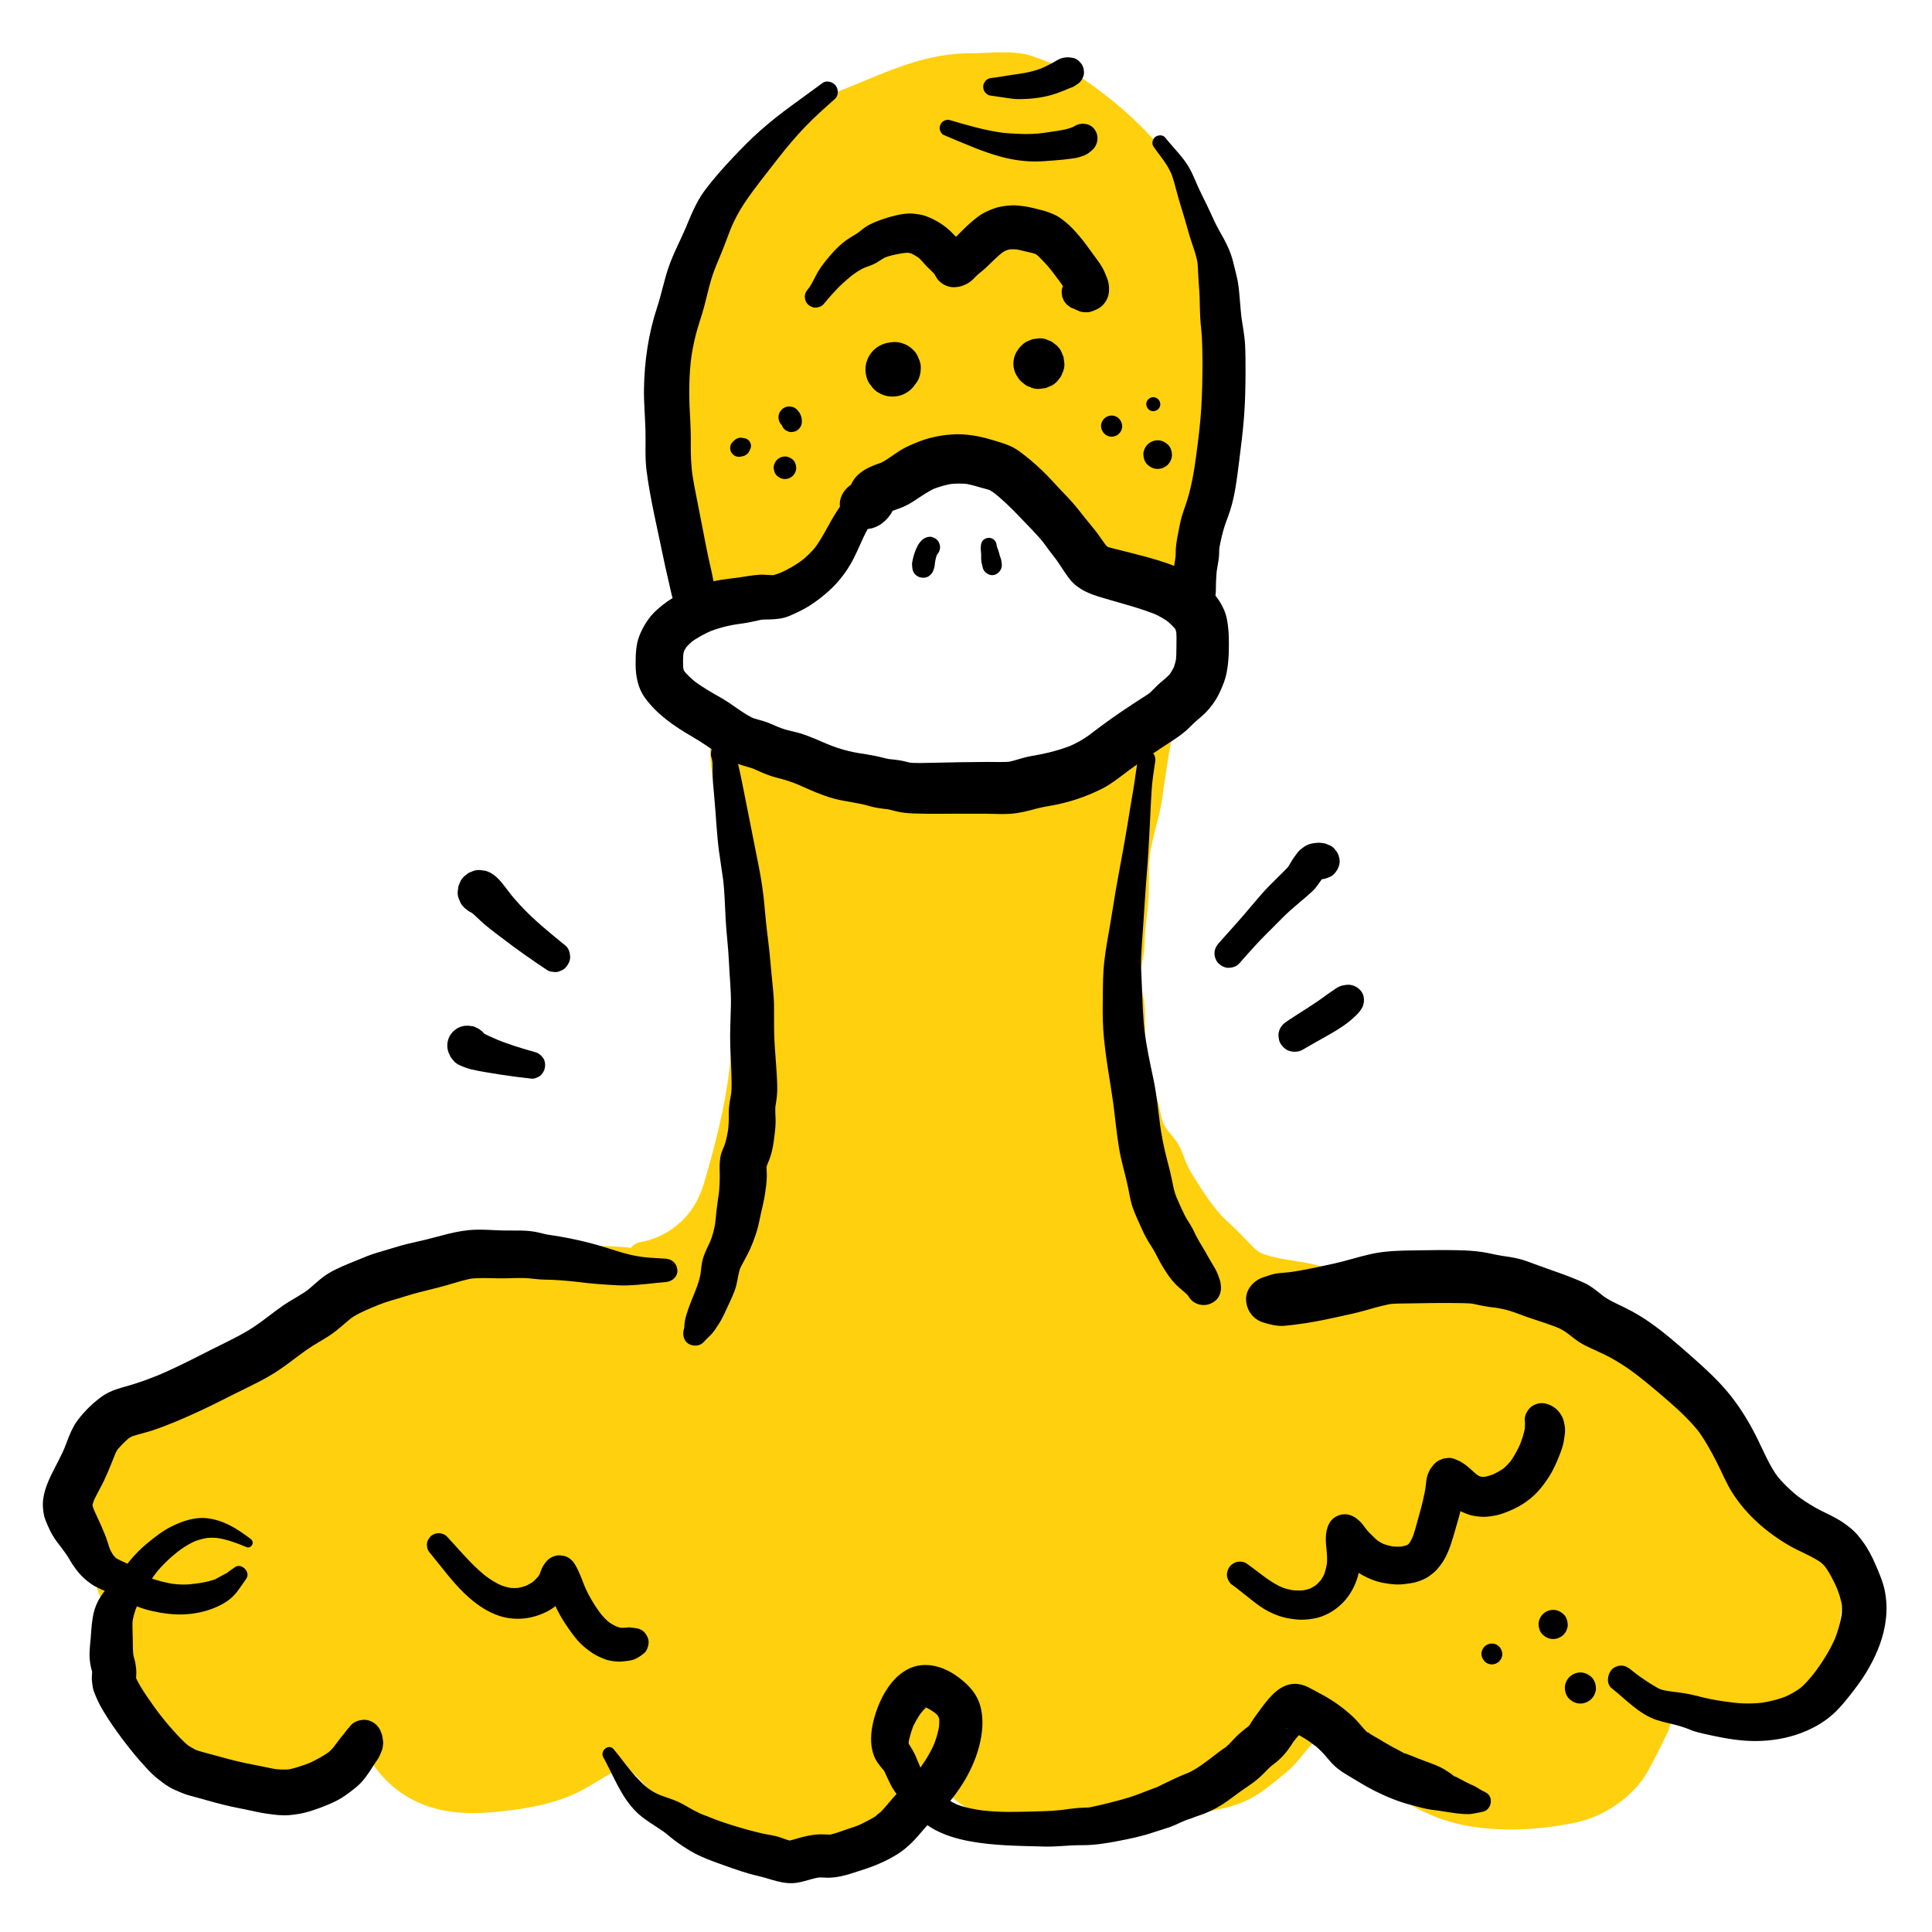
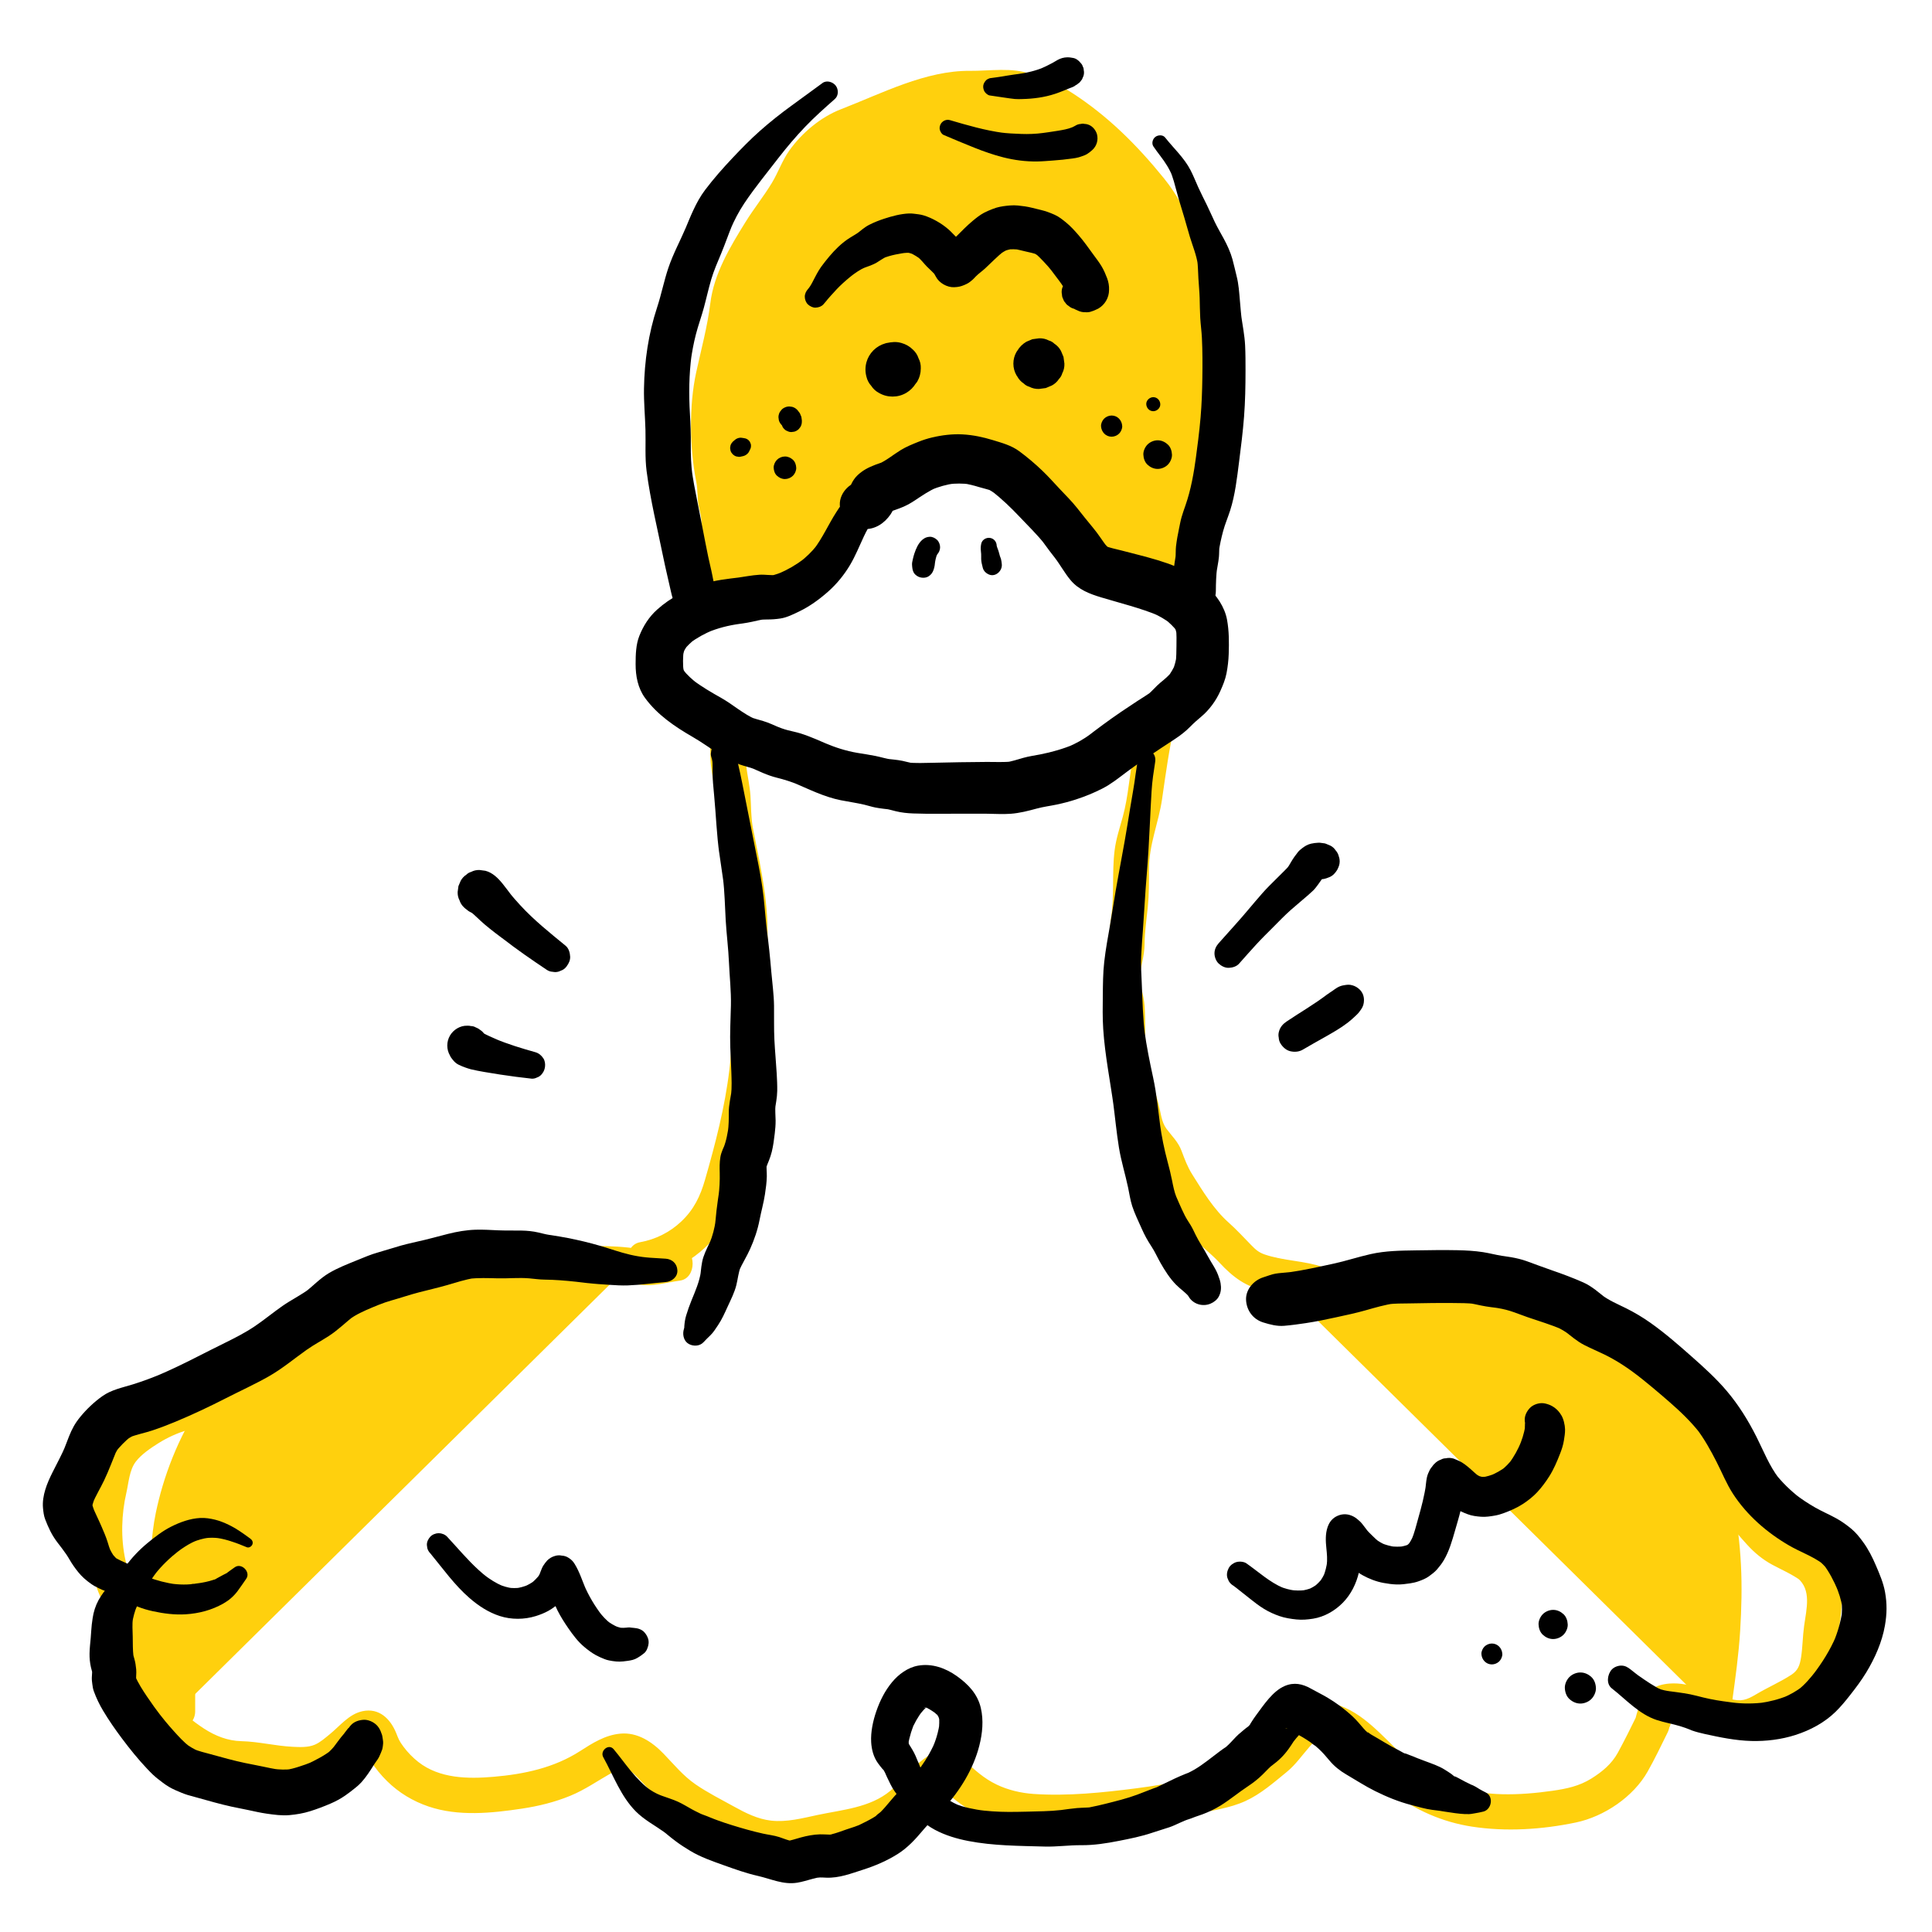
<svg xmlns="http://www.w3.org/2000/svg" id="ARTWORK" viewBox="0 0 1000 1000">
  <path d="M362.035,263.698c1.018,3.732,1.171,6.47,1.131,10.296-.044,4.229-.685,9.415-.081,13.62.456,3.178,2.051,5.752,2.439,8.949.501,4.133-.171,8.795-.137,12.957.015,1.793.171,3.433.388,5.029,1.296-.476,2.567-.913,3.774-1.289,5.591-1.744,10.627-1.838,16.228-2.868,3.323-.611,6.277-1.319,9.673-1.343,2.498-.017,5.058.418,7.476-.319,9.806-2.992,20.34-10.335,26.341-18.368,4.026-5.39,6.37-10.662,9.371-16.62,3.049-6.054,6.759-11.16,11.058-16.443,11.964-14.705,28.584-20.222,46.81-23.125l-7.122,3.929c6.694-1.068,13.492-.616,20.32,1.651,3.582,1.188,6.614,1.447,9.827,3.54,3.157,2.057,5.633,4.378,8.531,6.889,5.524,4.788,10.054,10.347,15.249,15.498,5.183,5.138,8.632,10.61,13.243,16.154,4.325,5.202,6.252,11.656,13.19,13.699,10.174,2.997,21.144,5.621,31.364,9.219,5.088,1.791,9.961,4.645,13.986,8.367.981-3.203,1.893-6.423,2.542-9.706,2.175-10.986,3.039-22.324,5.392-33.18,1.299-6.0.366-11.351,1.029-17.346.61-5.517,3.222-10.578,4.195-16,1.583-8.804.454-18.613.454-27.57,0-10.353,1.607-22.307-.506-32.453-1.826-8.775-.417-17.889-2.269-26.548-4.512-21.104-9.439-40.73-23.518-58.08-13.932-17.163-28.906-32.137-47.549-44.19-7.203-4.657-13.577-6.547-21.423-9.678-9.146-3.651-21.563-1.595-31.273-1.7-23.062-.248-45.801,11.725-66.879,19.864-10.432,4.028-20.245,12.212-26.79,21.444-3.578,5.046-5.735,11.328-8.937,16.626-4.239,7.014-9.375,13.365-13.694,20.329-8.014,12.921-16.339,26.748-18.221,42.084-1.468,11.959-4.739,23.951-7.306,35.735-3.785,17.379-3.392,39.281.053,56.687.966,4.883.323,9.437,1.639,14.262Z" style="fill:#ffd00d; stroke-width:0px;" />
-   <path d="M353.247,266.121c.37,1.393.665,2.795.861,4.224l-.326-2.423c.601,4.942-.007,9.88-.064,14.83-.035,3.035.175,6.196.97,9.128.649,2.392,1.699,4.632,2.048,7.105l-.326-2.423c.659,5.992-.538,11.98.251,17.986.005,1.645.42,3.178,1.244,4.6.573,1.062,1.355,1.914,2.347,2.557,2.14,1.653,5.268,2.607,7.945,1.631,4.052-1.478,8.111-2.473,12.383-3.06l-2.423.326c3-.402,6.012-.741,8.998-1.241,2.373-.397,4.719-.928,7.103-1.26l-2.423.326c2.898-.364,5.738-.015,8.632-.178,3.21-.182,6.056-1.016,8.995-2.221,5.345-2.191,10.319-4.878,14.923-8.381,5.097-3.879,9.44-8.109,13.207-13.308,3.153-4.351,5.519-9.165,7.899-13.963,2.715-5.475,5.894-10.556,9.625-15.398l-1.425,1.845c3.467-4.465,7.18-8.583,11.666-12.05l-1.845,1.425c4.163-3.168,8.723-5.72,13.537-7.758l-2.177.919c7.696-3.206,15.845-5.079,24.056-6.397l-7.023-16.658c-2.374,1.31-4.748,2.619-7.122,3.929-3.979,2.195-5.439,7.329-3.729,11.381.739,1.751,2.001,3.445,3.729,4.358,2.305,1.218,4.463,1.312,7.023.919.343-.055.687-.105,1.031-.152l-2.423.326c3.806-.495,7.621-.512,11.428-.024l-2.423-.326c2.852.402,5.58,1.121,8.325,1.977,2.288.713,4.644,1.179,6.872,2.077l-2.177-.919c1.799.78,3.385,1.873,4.944,3.053l-1.845-1.425c5.233,4.05,10.002,8.67,14.514,13.497,4.58,4.9,9.376,9.57,13.495,14.877l-1.425-1.845c2.888,3.741,5.819,7.448,8.711,11.183l-1.425-1.845c2.642,3.498,4.718,7.378,7.686,10.639,3.832,4.21,8.818,5.961,14.136,7.463,9.869,2.788,20.11,5.023,29.618,8.925l-2.177-.919c3.326,1.409,6.441,3.21,9.309,5.407l-1.845-1.425c.865.679,1.7,1.386,2.512,2.127,5.106,4.661,13.179,2.716,15.232-4.022,3.074-10.084,4.28-20.45,5.817-30.844.844-5.707,2.214-11.348,2.884-17.074.592-5.063.034-10.175.65-15.237l-.326,2.423c.739-5.163,3.032-9.91,4.041-15.008,1.17-5.911,1.36-11.936,1.211-17.94-.13-5.217-.426-10.426-.296-15.646.128-5.159.488-10.309.537-15.47.028-2.893-.036-5.792-.314-8.673-.349-3.622-1.128-7.146-1.617-10.74l.326,2.423c-.991-7.922-.44-15.904-1.696-23.815-1.014-6.389-2.692-12.78-4.357-19.027-3.425-12.847-8.209-25.605-15.624-36.713-3.979-5.962-8.662-11.474-13.378-16.863-4.366-4.99-8.918-9.82-13.697-14.417-4.767-4.585-9.762-8.93-14.988-12.987-5.669-4.401-11.483-8.863-17.832-12.25-6.274-3.347-13.101-5.767-19.753-8.255-6.427-2.405-13.718-2.505-20.499-2.288-3.127.1-6.25.291-9.377.378-3.27.091-6.531.002-9.796.268-7.577.616-15.055,2.112-22.333,4.286-13.308,3.975-25.905,9.891-38.802,14.972-3.56,1.403-7.114,2.813-10.457,4.688-3.302,1.852-6.332,4.072-9.306,6.406-5.516,4.327-10.234,9.516-14.272,15.24-3.841,5.446-5.982,11.866-9.483,17.518-3.755,6.062-8.157,11.688-12.029,17.672-7.639,11.806-15.115,24.475-18.73,38.169-1.031,3.906-1.525,7.864-2.059,11.863l.326-2.423c-1.776,12.896-5.633,25.339-7.883,38.135-2.175,12.372-2.715,25.002-1.81,37.525.288,3.99.76,7.956,1.304,11.919.445,3.238,1.126,6.434,1.6,9.665l-.326-2.423c.651,5.049.417,10.152,1.705,15.126,1.196,4.616,6.577,7.865,11.211,6.365,4.758-1.54,7.646-6.265,6.365-11.211-.263-1.015-.461-2.033-.611-3.07l.326,2.423c-.519-4.1-.501-8.217-1.132-12.314-.484-3.142-1.131-6.253-1.562-9.406l.326,2.423c-1.765-13.237-1.949-26.773-.201-40.022l-.326,2.423c1.005-7.395,2.867-14.628,4.54-21.892,1.931-8.386,3.554-16.77,4.64-25.309l-.326,2.423c.833-6.115,2.652-12.006,5.046-17.682l-.919,2.177c3.684-8.607,8.543-16.678,13.529-24.582,5.224-8.281,11.604-15.817,15.945-24.638,2.295-4.664,4.44-9.301,7.604-13.46l-1.425,1.845c3.392-4.39,7.322-8.32,11.697-11.731l-1.845,1.425c3.866-2.969,8.037-5.502,12.528-7.41l-2.177.919c9.375-3.879,18.761-7.815,28.23-11.46,9.573-3.685,19.406-6.87,29.603-8.251l-2.423.326c5.751-.744,11.511-.567,17.29-.822,5.697-.252,11.426-.594,17.105.11l-2.423-.326c3.253.439,6.193,1.401,9.241,2.581,3.099,1.199,6.22,2.34,9.285,3.623l-2.177-.919c7.94,3.369,15.001,8.314,21.801,13.567l-1.845-1.425c13.842,10.755,26.24,23.57,37.012,37.385l-1.425-1.845c4.929,6.394,8.91,13.411,12.064,20.837l-.919-2.177c2.554,6.082,4.568,12.367,6.266,18.736,1.751,6.568,3.563,13.318,4.507,20.055l-.326-2.423c.59,4.589.547,9.214.721,13.829.196,5.2,1.196,10.219,1.898,15.353l-.326-2.423c1.141,8.979.139,18.025-.026,27.029-.169,9.244,1.024,18.525-.166,27.736l.326-2.423c-.793,5.673-3.319,10.859-4.29,16.479-1.103,6.38-.35,12.789-1.196,19.17l.326-2.423c-.563,3.76-1.456,7.473-2.048,11.233-.596,3.785-1.107,7.583-1.646,11.377-1.078,7.584-2.376,15.031-4.612,22.369l15.232-4.022c-3.452-3.152-7.324-5.955-11.537-8.001-4.447-2.159-9.16-3.689-13.877-5.132-4.334-1.326-8.704-2.533-13.073-3.736-4.095-1.127-8.471-1.979-12.399-3.608l2.177.919c-.917-.414-1.766-.909-2.578-1.502l1.845,1.425c-1.242-.961-2.296-2.091-3.261-3.327l1.425,1.845c-1.391-1.831-2.575-3.802-3.874-5.696-1.935-2.822-4.195-5.404-6.285-8.109l1.425,1.845c-3.663-4.762-7.16-9.7-11.393-13.984-3.796-3.843-7.388-7.882-11.196-11.712-4.167-4.19-8.732-8.195-13.548-11.621-2.541-1.808-5.427-3.075-8.418-3.945-2.482-.722-4.969-1.491-7.467-2.152-7.479-1.98-14.95-2.035-22.541-.868l7.023,16.658c2.374-1.31,4.748-2.619,7.122-3.929,3.979-2.195,5.439-7.329,3.729-11.381-.739-1.751-2.001-3.445-3.729-4.358-2.298-1.214-4.47-1.329-7.023-.919-11.978,1.923-23.998,5.174-34.475,11.475-5.446,3.275-10.551,7.378-14.776,12.135-4.702,5.295-9.084,11.158-12.563,17.335-3.728,6.618-6.51,13.662-11.124,19.767l1.425-1.845c-2.655,3.433-5.805,6.426-9.229,9.082l1.845-1.425c-3.93,3-8.188,5.538-12.746,7.462l2.177-.919c-1.796.739-3.654,1.496-5.58,1.804l2.423-.326c-1.673.189-3.331.061-5.008.018-2.373-.061-4.691.245-7.038.578-3.406.483-6.761,1.251-10.172,1.715l2.423-.326c-3.396.452-6.815.81-10.18,1.468-2.785.545-5.47,1.407-8.133,2.378l11.537,8.788c-.63-4.798-.085-9.494-.066-14.302.011-2.88-.24-5.861-1.057-8.628-.635-2.153-1.531-4.198-1.893-6.428l.326,2.423c-.54-4.078-.083-8.19.05-12.279.154-4.726-.209-9.477-1.426-14.059-1.223-4.607-6.557-7.872-11.211-6.365-4.735,1.532-7.676,6.273-6.365,11.211Z" style="fill:#ffd00d; stroke-width:0px;" />
-   <path d="M936.899,810.405c-3.928-3.075-10.538-6.016-15.029-8.411-3.812-2.032-6.404-3.887-9.462-7.138-6.849-7.277-17.265-19.888-20.036-29.607-1.328-4.661-.926-8.995-3.124-13.557-2.237-4.639-5.288-9.951-8.627-13.855-12.876-15.058-29.179-29.565-47.761-36.18-8.586-3.056-18.207-5.758-27.304-6.881-2.924-.361-6.138.281-9.075.198-5.579-.158-10.354-2.033-15.707-3.489-9.129-2.483-18.278-5.152-27.122-7.443-4.465-1.156-8.658-.718-13.174-2.144-4.846-1.531-8.546-2.91-13.674-2.952-15.593-.131-29.732-9.046-44.023-14.187-8.75-3.148-19.122-4.001-27.995-5.966-8.879-1.967-11.825-5.971-18.134-12.757-3.409-3.666-7.193-6.741-10.836-10.098-3.631-3.345-5.803-7.333-8.513-11.518-4.546-7.022-10.392-13.995-13.12-22.066-1.47-4.348-1.525-5.99-4.987-9.599-3.253-3.39-5.153-5.988-6.288-10.718-1.712-7.132-3.544-13.959-5.617-20.996-2.784-9.452-3.959-17-3.974-27.009-.007-4.893.562-10.187-.194-15.005-.734-4.692-3.183-9.527-2.244-14.451,1.096-5.754,2.51-9.583,2.431-15.834-.048-3.775-.202-7.34.513-11.061,2.002-10.451,1.827-20.62,1.768-31.409-.046-8.286,2.43-13.988,4.535-21.793,2.66-9.862,3.133-20.007,5.036-29.86,1.427-7.378,2.39-15.075,4.17-22.538-9.341,6.11-18.809,12.334-27.785,19.392-9.166,7.21-22.476,11.103-33.803,12.872-5.903.922-10.495,3.494-16.7,3.444-6.365-.052-12.732.003-19.097.003-10.283,0-20.697.453-30.972.064-3.447-.131-6.231-1.487-9.521-1.813-2.802-.277-4.814-.46-7.506-1.237-6.197-1.788-12.741-2.292-18.839-3.774-9.82-2.385-18.816-8.381-28.735-10.454-4.132-.864-7.506-2.338-11.287-4.063-3.573-1.63-7.589-2.102-11.095-3.788-2.628-1.265-5.148-2.925-7.652-4.644.286,4.025.501,8.066.457,12.183-.06,5.449.813,9.759,1.764,15.035,1.469,8.15.568,16.372,2.152,24.614,3.349,17.419,7.542,34.734,7.446,52.494-.084,15.409-.102,30.826-.03,46.235.139,30.31-7.338,60.261-15.794,89.163-4.93,16.849-21.615,31.179-38.667,33.962l15.887,2.269c-6.771.82-10.803,3.246-18.282,1.764-7.84-1.553-14.531-1.764-22.696-1.764-12.194,0-24.389-.004-36.582,0-20.418.006-40.941,2.244-60.968,6.728-21.68,4.854-44.966,14.166-61.303,29.585-13.639,12.872-27.267,25.527-43.017,35.925-6.399,4.225-14.669,5.185-21.583,8.533-7.325,3.547-18.09,10.581-22.689,17.103-3.845,5.451-4.6,13.773-6.276,20.208-1.847,7.093-2.358,14.528-1.756,21.904.788,9.657,2.274,22.349,6.809,30.963,4.38,8.321,9.519,14.336,17.139,19.622-1.242,8.006-8.19,13.829-6.466,22.659,2.492,12.764,13.604,23.922,23.436,31.298,8.406,6.307,14.661,9.851,25.236,11.465,4.024.614,8.045.017,11.999.658,9.551,1.548,19.8,3.743,29.78,1.989,6.197-1.089,10.509-5.29,15.283-8.988,2.893-2.241,7.82-7.948,11.287-8.949,6.236-1.801,7.188,4.991,9.087,8.957,2.112,4.413,5.383,8.358,8.823,11.78,13.326,13.261,30.627,14.87,48.678,13.294,15.257-1.332,30.698-3.963,44.294-11.465,10.056-5.549,20.317-16.064,31.549-8.15,5.529,3.897,9.05,9.146,13.832,13.828,5.398,5.283,11.113,9.467,17.733,12.984,12.778,6.788,24.095,15.37,39.072,15.641,7.733.14,14.782-1.457,22.255-3.106,17.9-3.951,32.153-4.311,45.712-17.579,4.33-4.237,8.755-10.577,14.024-13.808,6.561-4.023,7.642-.266,12.437,4.196,12.46,11.596,27.523,16.57,44.219,16.517,27.549-.086,55.845-3.223,82.636-9.238,5.57-1.25,11.416-1.853,16.676-4.197,7.561-3.37,14.351-9.461,20.765-14.579,7.303-5.825,13.957-21.14,24.751-19.671,12.787,1.74,23.203,14.233,31.701,22.627,18.045,17.825,38.721,25.13,63.791,25.058,9.889-.029,19.608-1.303,29.385-2.782,10.866-1.644,17.891-5.874,26.254-12.66,7.484-6.071,9.565-12.457,13.65-20.905,1.541-3.185,3.564-6.147,5.048-9.347-.931,2.011,2.765-8.994,3.163-9.365,6.043-5.632,20.684.354,27.134,2.69,10.523,3.813,16.68,6.36,26.656.194,6.165-3.811,12.125-6.915,18.515-10.33,9.844-5.26,10.618-14.203,11.164-24.844.663-12.897,7.429-30.346-5.008-40.077Z" style="fill:#ffd00d; stroke-width:0px;" />
  <path d="M941.499,802.535c-7.551-5.608-16.869-7.928-23.394-14.924-5.97-6.401-12.005-13.526-15.712-21.526-1.819-3.927-1.928-8.151-2.865-12.31-1.264-5.611-4.385-11.051-7.535-15.822-5.793-8.773-13.628-16.588-21.5-23.503-16.967-14.902-37.102-24.498-59.465-28.033-2.805-.443-5.628-.893-8.472-.848-2.58.041-5.141.506-7.726.192-5.548-.673-11.093-2.907-16.466-4.396-5.334-1.478-10.658-2.991-16-4.441-5.539-1.504-10.847-2.207-16.494-3.104-5.089-.808-9.757-3.015-14.928-3.651-5.69-.7-10.845-.784-16.405-2.461-10.111-3.051-19.388-8.247-29.333-11.74-9.921-3.484-20.742-3.273-30.613-6.656-3.113-1.067-4.721-2.543-7.043-4.931-3.836-3.944-7.503-7.92-11.616-11.596-7.764-6.937-13.294-16.101-18.824-24.896-2.507-3.987-3.894-7.837-5.529-12.179-1.772-4.706-4.892-7.528-7.804-11.433-2.645-3.547-3.016-8.59-4.113-12.789-1.527-5.843-3.367-11.605-4.842-17.46-2.589-10.273-1.875-20.107-2.208-30.562-.104-3.263-.536-6.523-1.305-9.695-.607-2.504-1.776-5.09-1.498-7.722.617-5.842,2.57-11.321,2.616-17.309.051-6.571,1.039-12.741,1.684-19.27.649-6.582.648-13.205.618-19.813-.058-12.402,4.991-23.806,6.757-36.024,1.889-13.067,3.669-26.254,6.638-39.131,1.685-7.311-6.404-14.863-13.388-10.292-6.833,4.472-13.662,8.957-20.28,13.744-5.952,4.306-11.446,9.052-18.258,11.992-5.982,2.582-12.491,4.159-18.892,5.279-6.752,1.181-12.822,3.452-19.73,3.43-8.359-.027-16.722-.012-25.08.112-7.531.111-15.844,1.077-23.253-.367-14.096-2.747-29.169-4.221-42.447-9.966-4.011-1.736-8.007-3.565-12.142-4.991-3.827-1.321-7.842-1.927-11.63-3.363-7.651-2.9-15.285-5.244-22.081-9.868-5.549-3.775-14.17,1.177-13.714,7.869.332,4.858.309,9.7.496,14.559.196,5.102,1.298,10.053,2.05,15.082,1.394,9.321.972,18.666,2.81,27.985,1.94,9.841,4.137,19.674,5.389,29.634,1.216,9.668,1.052,19.332,1.022,29.053-.061,19.785.866,39.722-1.484,59.409-2.297,19.241-7.232,38.163-12.565,56.754-2.45,8.541-5.786,15.526-12.349,21.708-5.977,5.63-13.288,9.266-21.352,10.716-8.551,1.537-8.85,16.312,0,17.576,5.296.756,10.591,1.513,15.887,2.269v-17.576c-2.993.421-5.894,1.313-8.876,1.745-2.587.375-5.06-.114-7.641-.533-7.316-1.188-14.637-1.522-22.038-1.538-16.145-.033-32.368-.433-48.501.257-30.038,1.285-60.984,6.385-88.278,19.475-26.171,12.552-43.937,36.259-67.678,52.4-5.655,3.845-11.783,5.155-18.087,7.553-6.164,2.344-11.925,5.549-17.3,9.359-5.455,3.867-10.851,8.18-14.509,13.87-3.602,5.604-4.73,12.33-6.119,18.718-1.927,8.864-3.49,17.491-2.874,26.615.511,7.58,1.395,15.274,3.13,22.678,3.563,15.204,12.773,27.668,25.391,36.628l-4.188-10.292c-1.436,7.419-6.535,13.311-7.016,21.104-.494,8.004,3.417,16.448,7.887,22.867,8.926,12.819,22.491,24.287,37.138,29.931,3.409,1.313,6.956,2.175,10.563,2.731,4.795.739,9.626.343,14.402,1.057,9.356,1.397,18.637,3.29,28.134,2.173s16.191-5.989,23.393-11.914c2.315-1.905,4.791-3.985,6.837-6.171,1.689-1.804.741.001.108-.404-.348-.223-4.096-1.161-3.803-1.903-.001.002,1.184,2.297.753,1.364.876,1.897,2.375,5.976,3.957,8.495,2.363,3.763,5.291,7.29,8.455,10.407,6.089,5.996,13.38,10.383,21.462,13.121,15.396,5.216,32.54,3.477,48.29,1.106,8.619-1.298,17.076-3.364,25.145-6.693,7.558-3.118,13.932-7.634,20.99-11.627,2.136-1.209,4.7-2.702,7.126-2.384,2.731.359,5.27,3.161,7.183,5.143,6.151,6.372,11.745,12.635,18.999,17.846,6.431,4.62,13.691,8.216,20.599,12.069,6.934,3.869,14.332,7.569,22.18,9.112,16.794,3.302,34.486-2.138,50.892-5.646,7.065-1.511,14.014-3.646,20.403-7.082,7.04-3.788,12.669-9.265,17.941-15.17,1.294-1.449,2.594-2.891,3.988-4.245,1.04-1.01,2.73-1.851,3.66-2.859l.663-.373c-.861.393-1.707.384-2.537-.028-1.362-.141-1.361-.964-1.171-.293.321,1.131,2.925,3.038,3.775,3.838,6.253,5.884,13.481,10.463,21.4,13.73,15.781,6.511,32.887,5.795,49.606,4.847,19.225-1.09,38.427-3.543,57.3-7.37,8.779-1.78,18.064-2.977,26.271-6.699,7.985-3.622,14.733-9.602,21.474-15.092,4.633-3.773,7.902-8.628,11.836-13.069,1.73-1.953,3.497-3.937,5.239-4.688.492-.212.468-.252.879-.245.802.013,2.581.442,3.898.941,6.21,2.352,11.265,7.439,15.877,12.042,5.32,5.309,10.454,10.651,16.414,15.267,12.179,9.431,26.447,15.685,41.693,18.031,17.687,2.721,36.291,1.528,53.779-2.127,14.672-3.067,29.814-13.272,37.217-26.413,3.67-6.514,7.019-13.464,10.309-20.175,2.165-4.417,1.195-9.858-3.27-12.469-4.074-2.383-10.217-1.127-12.469,3.27l-.106.207,3.27-3.27-.043.029,13.714,7.869c-.448,3.895.398-.092.906-1.603.492-1.463,1.542-3.257,1.705-4.771-.142,1.321-1.743,2.758-2.336,3.575-.43.592-.623-.362.012.076.002.002,1.102-.133,2.198-.09,1.974.077,4.446.711,6.739,1.367,11.381,3.259,22.393,9.926,34.599,6.539,7.191-1.995,13.559-6.891,20.06-10.412,6.311-3.418,12.526-6.382,16.818-12.371,6.597-9.206,5.469-21.698,6.956-31.823,2.018-13.744,3.323-29.003-8.555-38.901-3.779-3.149-9.186-3.702-12.889,0-3.239,3.239-3.799,9.723,0,12.889,7.237,6.031,4.604,15.777,3.36,24.629-.753,5.356-.786,11.165-1.578,16.277-.621,4.003-1.518,6.802-4.955,9.053-5.771,3.78-12.297,6.569-18.234,10.112-5.065,3.023-7.997,3.998-13.54,2.35-10.256-3.049-20.405-8.703-31.439-7.864-6.82.519-12.349,3.524-14.891,10.001-1.39,3.54-2.728,7.179-3.164,10.967-.774,6.729,8.373,11.567,13.714,7.869,1.443-.999,2.596-1.902,3.418-3.506l-15.739-9.2c-3.213,6.555-6.52,13.25-10.02,19.659-3.183,5.829-8.121,9.881-13.7,13.368-6.256,3.909-12.859,5.301-20.094,6.333-8.682,1.238-17.461,2.009-26.237,1.778-13.864-.364-27.384-3.647-39.292-10.896-12.309-7.492-20.745-19.273-32.101-27.934-5.979-4.56-12.908-8.175-20.515-8.813-7.068-.593-13.344,3.025-18.253,7.803-4.117,4.007-7.136,8.993-11.24,13.005-5.035,4.923-11.185,9.611-17.338,13.029-7.161,3.978-16.433,4.722-24.374,6.351-8.635,1.772-17.34,3.273-26.085,4.393-17.381,2.226-35.667,4.141-53.197,2.923-6.5-.452-13.158-2.005-19.049-4.83-6.688-3.206-11.535-7.649-16.842-12.675-15.035-14.24-27.892,7.26-38.261,15.899-10.469,8.723-24.787,9.759-37.599,12.481-7.918,1.682-16.011,3.862-24.186,2.923-6.835-.785-13.111-3.939-19.043-7.223-6.704-3.711-13.715-7.23-20.028-11.58-6.403-4.412-11.148-10.295-16.499-15.831-5.96-6.167-13.52-11.228-22.461-10.37-7.817.75-14.308,4.876-20.758,9.027-13.482,8.677-28.943,11.947-44.743,13.302-13.325,1.143-27.972.958-39.005-7.698-2.804-2.2-5.471-4.942-7.599-7.795-2.466-3.306-2.644-4.231-3.802-7.088-2.997-7.396-8.823-13.232-17.496-11.365-7.029,1.513-11.636,7.651-16.965,11.963-2.353,1.904-4.834,4.136-7.638,5.348-3.507,1.516-7.804,1.287-11.525,1.106-8.956-.435-17.614-2.692-26.6-2.913-7.001-.172-13.404-2.712-19.218-6.475-5.889-3.812-11.325-8.371-16.042-13.566-3.799-4.184-8.863-10.64-8.878-16.603-.006-2.528,1.426-4.896,2.518-7.145,1.62-3.338,3.187-6.737,3.896-10.397.838-4.327-.657-7.785-4.188-10.292-19.565-13.893-22.569-42.31-17.554-64.056,1.199-5.198,1.546-11.798,4.909-16.171,2.881-3.746,7.579-6.935,11.692-9.517,4.855-3.048,9.681-5.169,15.133-6.893,6.92-2.189,12.911-4.959,18.839-9.142,11.549-8.148,22.236-17.425,32.587-27.028,9.561-8.871,18.723-16.697,30.483-22.579,23.972-11.991,51.959-16.444,78.482-17.821,16.973-.881,34.064-.411,51.055-.379,7.419.014,14.512.568,21.825,1.698,7.532,1.164,14.199-.987,21.575-2.024,8.71-1.224,8.699-16.334,0-17.576-5.296-.756-10.591-1.513-15.887-2.269v17.576c16.842-3.027,32.438-14.835,40.617-29.786,4.762-8.705,6.879-18.814,9.405-28.329,2.595-9.776,4.929-19.628,6.759-29.578,3.87-21.036,4.33-41.746,4.327-63.057-.002-10.549.347-21.144.014-31.687-.34-10.783-2.053-21.517-4.056-32.101-1.117-5.904-2.383-11.78-3.491-17.685-1.022-5.444-.839-10.992-1.228-16.5-.369-5.219-1.556-10.27-2.204-15.442-.756-6.032-.364-12.239-.778-18.31l-13.714,7.869c3.224,2.194,6.459,4.199,10.077,5.683,3.521,1.444,7.257,2.201,10.758,3.687,7.153,3.036,14.709,4.481,21.856,7.48,7.564,3.174,14.779,6.483,22.899,7.981,7.712,1.423,15.358,3.001,23.083,4.244,3.863.622,7.456,1.779,11.418,1.971,4.578.222,9.183.146,13.764.095,8.924-.099,17.843-.196,26.768-.21,3.869-.006,7.809.232,11.662-.154,4.124-.412,7.936-1.609,11.914-2.662,6.843-1.81,13.825-2.586,20.576-4.858,8.596-2.893,15.834-7.027,23.02-12.474,7.869-5.965,16.138-11.38,24.396-16.784l-13.388-10.292c-2.768,12.01-4.612,24.349-6.279,36.554-.764,5.594-1.641,11.158-3.139,16.61-1.585,5.77-3.453,11.319-4.201,17.282-1.466,11.673-.026,23.448-1.889,35.153-.894,5.618-.428,11.075-.933,16.679-.473,5.249-2.603,10.252-2.535,15.582.071,5.49,2.656,10.506,2.816,15.948.166,5.645-.339,11.271.007,16.92.727,11.891,4.239,22.913,7.271,34.34,1.393,5.25,2.286,10.729,4.622,15.668,1.802,3.81,6.347,7.718,7.795,10.402,1.687,3.126,3.163,9.079,5.339,13.02,2.699,4.887,6.114,9.324,9.202,13.961,3.086,4.635,5.818,9.533,9.705,13.579,4.091,4.258,8.819,7.831,12.853,12.169,6.987,7.514,13.731,12.639,24.034,14.64,10.595,2.058,20.935,3.437,30.968,7.654,10.046,4.222,19.939,9.295,30.763,11.216,5.212.925,10.589.562,15.682,1.96,2.324.638,4.577,1.546,6.924,2.099,3.197.754,6.482.772,9.706,1.306,11.344,1.878,22.754,6.049,33.794,9.236,5.394,1.557,10.809,2.62,16.439,2.354,5.59-.264,10.497.553,15.947,1.897,10.563,2.603,20.578,6.199,29.775,12.076,10.017,6.4,18.701,14.71,26.57,23.57,3.757,4.23,7.658,9.377,9.597,14.757.951,2.64,1.026,5.577,1.529,8.315.546,2.973,1.523,5.686,2.735,8.456,4.336,9.905,11.561,18.67,18.802,26.6,3.743,4.098,7.926,7.553,12.825,10.201,5.058,2.733,10.389,4.965,15.029,8.411,3.954,2.937,10.177.649,12.469-3.27,2.716-4.643.694-9.525-3.27-12.469Z" style="fill:#ffd00d; stroke-width:0px;" />
-   <path d="M445.561,251.872c-.88.486-1.76.971-2.64,1.457l-.377.208-1.845,1.425c-.889.826-1.517,1.803-1.884,2.933-.412.711-.62,1.477-.622,2.3-.271,1.211-.217,2.423.163,3.634l.919,2.177c.475.615.95,1.23,1.425,1.845.826.889,1.803,1.517,2.933,1.884,1.086.571,2.257.832,3.511.785.185.014.37.017.555.003.952-.076,1.911-.176,2.842-.389.157-.036.308-.087.457-.148.734-.3,1.529-.618,2.248-.951.029-.014.059-.028.087-.043.069-.035.137-.073.202-.114.774-.478,1.48-1.092,2.174-1.661.116-.095.226-.199.329-.308.106-.112.205-.231.301-.352.527-.672,1.181-1.452,1.69-2.216.666-1.046,1.026-2.176,1.081-3.389.271-1.211.217-2.423-.163-3.634-.282-1.186-.826-2.219-1.631-3.099-.643-.992-1.495-1.775-2.557-2.347l-2.177-.919c-1.615-.434-3.23-.434-4.846,0l-2.177.919c-1.369.81-2.459,1.9-3.27,3.27-.084.127-.172.251-.265.371.475-.615.95-1.23,1.425-1.845-.204.261-.43.502-.69.708l1.845-1.425c-.195.15-.405.277-.631.376l2.177-.919c-.226.095-.461.158-.704.193.808-.108,1.615-.217,2.423-.326-.242.032-.484.035-.727.016,1.533,5.661,3.067,11.322,4.6,16.983.88-.486,1.76-.971,2.64-1.457l.377-.208c1.062-.573,1.914-1.355,2.557-2.347.805-.88,1.349-1.913,1.631-3.099.38-1.211.434-2.423.163-3.634-.055-1.213-.415-2.342-1.081-3.389-.475-.615-.95-1.23-1.425-1.845-1.137-1.129-2.478-1.911-4.022-2.344l-2.423-.326c-1.645.005-3.178.42-4.6,1.244Z" style="stroke-width:0px;" />
+   <path d="M445.561,251.872c-.88.486-1.76.971-2.64,1.457l-.377.208-1.845,1.425c-.889.826-1.517,1.803-1.884,2.933-.412.711-.62,1.477-.622,2.3-.271,1.211-.217,2.423.163,3.634l.919,2.177c.475.615.95,1.23,1.425,1.845.826.889,1.803,1.517,2.933,1.884,1.086.571,2.257.832,3.511.785.185.014.37.017.555.003.952-.076,1.911-.176,2.842-.389.157-.036.308-.087.457-.148.734-.3,1.529-.618,2.248-.951.029-.014.059-.028.087-.043.069-.035.137-.073.202-.114.774-.478,1.48-1.092,2.174-1.661.116-.095.226-.199.329-.308.106-.112.205-.231.301-.352.527-.672,1.181-1.452,1.69-2.216.666-1.046,1.026-2.176,1.081-3.389.271-1.211.217-2.423-.163-3.634-.282-1.186-.826-2.219-1.631-3.099-.643-.992-1.495-1.775-2.557-2.347l-2.177-.919c-1.615-.434-3.23-.434-4.846,0l-2.177.919c-1.369.81-2.459,1.9-3.27,3.27-.084.127-.172.251-.265.371.475-.615.95-1.23,1.425-1.845-.204.261-.43.502-.69.708l1.845-1.425c-.195.15-.405.277-.631.376l2.177-.919c-.226.095-.461.158-.704.193.808-.108,1.615-.217,2.423-.326-.242.032-.484.035-.727.016,1.533,5.661,3.067,11.322,4.6,16.983.88-.486,1.76-.971,2.64-1.457l.377-.208c1.062-.573,1.914-1.355,2.557-2.347.805-.88,1.349-1.913,1.631-3.099.38-1.211.434-2.423.163-3.634-.055-1.213-.415-2.342-1.081-3.389-.475-.615-.95-1.23-1.425-1.845-1.137-1.129-2.478-1.911-4.022-2.344l-2.423-.326c-1.645.005-3.178.42-4.6,1.244" style="stroke-width:0px;" />
  <path d="M328.131,652.51c-24.1,8.659-48.844,15.525-73.959,20.525-42.241,8.409-88.308,12.771-120.722,41.133-23.001,20.126-35.657,50.013-40.622,80.17-4.964,30.157-2.948,60.974-.919,91.47" style="fill:#ffd00d; stroke-width:0px;" />
  <path d="M327.223,649.215c-2.071.455-4.143.899-6.219,1.329-1.039.215-2.079.428-3.119.637-.123.025-1.494.417-.49.141-.817.225-1.779.316-2.627.507-3.995.901-8,1.756-12.015,2.563-8.213,1.651-16.457,3.112-24.753,4.279l2.329-.313c-5.771.582-11.519,1.746-17.272,2.519l2.679-.36c-6.317.843-12.608,1.903-18.926,2.765l2.928-.393c-10.266,1.328-20.524,2.784-30.772,4.241-9.402,1.337-18.758,2.792-28.006,4.971-18.834,4.436-37.669,10.851-53.837,21.696-8.614,5.778-16.669,12.522-23.483,20.359-6.821,7.844-12.809,16.45-17.622,25.667-4.91,9.401-8.904,19.378-11.926,29.543-1.345,4.525-2.495,9.107-3.46,13.728-1.27,6.079-1.904,12.347-2.451,18.531-.999,11.285-1.065,22.63-.611,33.944.466,11.588,1.751,23.083,3.2,34.585.436,3.464.877,6.929,1.356,10.388l-.343-2.555c.318,2.61.673,5.215,1.014,7.822.329,2.514.8,4.575,2.669,6.444,1.581,1.581,4.174,2.771,6.444,2.669,4.928-.221,9.126-4.005,9.114-9.114-.023-9.677-.017-19.354.207-29.029.222-9.601.441-19.222,1.089-28.805.368-5.451.987-10.863,1.552-16.295l-.47,3.502c.28-1.927.518-3.86.774-5.79l-.474,3.528c1.003-7.465,2.556-14.777,4.078-22.144,1.355-6.56,3.08-13.046,5.21-19.397,1.216-3.624,2.568-7.201,4.051-10.725l-1.419,3.363c4.248-10.014,9.613-19.542,16.264-28.161l-2.198,2.845c5.411-6.962,11.629-13.228,18.594-18.637l-2.842,2.196c9.154-7.057,19.426-12.545,30.049-17.042l-3.306,1.395c9.102-3.829,18.524-6.838,28.06-9.377,9.62-2.561,19.273-5.005,28.969-7.264,9.72-2.265,19.477-4.387,29.138-6.896,5.728-1.487,11.368-3.14,16.985-5.003,5.706-1.893,11.31-4.013,16.922-6.164,6.589-2.526,13.121-5.194,19.61-7.965,6.542-2.793,11.354-5.09,17.988-8.482,1.498-.766,2.045-2.797,1.398-4.268-.704-1.601-2.326-2.354-4.032-1.979h0Z" style="fill:#ffd00d; stroke-width:0px;" />
  <path d="M650.582,652.51c24.1,8.659,48.844,15.525,73.959,20.525,42.241,8.409,88.308,12.771,120.722,41.133,23.001,20.126,35.657,50.013,40.622,80.17,4.964,30.157,2.948,60.974.919,91.47" style="fill:#ffd00d; stroke-width:0px;" />
  <path d="M648.857,655.461c2.654,1.357,5.318,2.693,7.995,4.004.666.326,1.32.693,1.987,1.012.015.007,1.941.814.833.338.274.118.545.243.818.363,1.431.634,2.865,1.262,4.302,1.883,5.832,2.521,11.703,4.953,17.617,7.276,11.093,4.357,22.268,8.544,33.787,11.638,9.866,2.65,19.828,4.882,29.78,7.179,9.711,2.242,19.352,4.718,29.009,7.175,10.726,2.729,21.335,5.989,31.545,10.284l-3.306-1.395c10.624,4.498,20.896,9.986,30.049,17.042l-2.842-2.196c6.966,5.409,13.184,11.675,18.594,18.637l-2.198-2.845c6.652,8.619,12.017,18.147,16.264,28.161l-1.419-3.363c5.242,12.45,8.484,25.503,11.107,38.722.891,4.489,1.623,9.008,2.233,13.543l-.474-3.528c.256,1.93.494,3.863.774,5.79l-.47-3.502c1.004,9.649,1.863,19.256,2.173,28.958.307,9.606.581,19.213.652,28.825.041,5.449.036,10.897.023,16.346-.011,4.768,4.2,9.334,9.114,9.114,2.357-.106,4.802-.88,6.444-2.669l1.425-1.845c.824-1.421,1.239-2.955,1.244-4.6.341-2.607.696-5.212,1.014-7.822l-.343,2.555c1.674-12.081,3.37-24.269,4.119-36.446.701-11.394.992-22.841.4-34.247-.59-11.379-1.862-22.777-4.659-33.836-2.6-10.28-6.247-20.23-10.66-29.869-3.92-8.561-8.72-16.705-14.453-24.179-3.497-4.559-7.091-8.993-11.155-13.062-4.053-4.058-8.473-7.641-13.027-11.118-15.529-11.855-34.035-19.11-52.808-24.045-9.099-2.392-18.273-4.171-27.57-5.581-9.475-1.437-18.98-2.656-28.471-3.974-3.109-.432-6.214-.894-9.327-1.297l2.928.393c-6.318-.862-12.609-1.922-18.926-2.765l2.679.36c-5.753-.773-11.501-1.937-17.272-2.519l2.329.313c-8.295-1.167-16.54-2.628-24.753-4.279-4.015-.807-8.02-1.661-12.015-2.563-.883-.199-1.737-.333-2.627-.507.873.171-.214-.086-.49-.141-1.04-.209-2.08-.421-3.119-.637-2.076-.43-4.149-.875-6.219-1.329-1.655-.364-3.38.357-4.032,1.979-.602,1.496-.142,3.48,1.398,4.268h0Z" style="fill:#ffd00d; stroke-width:0px;" />
  <path d="M496.506,229.543c-3.248.307-6.487.703-9.712,1.194-1.346.205-2.689.432-4.027.685-.346.065-.707.111-1.047.204l-.209.042c1.151-.13.869-.087-.844.13-.755.171-1.508.359-2.264.528-5.904,1.317-11.637,3.295-17.084,5.933-5.539,2.682-10.657,6.285-15.173,10.46-5.11,4.723-9.551,10.57-13.305,16.415-4.078,6.347-7.062,13.292-11.692,19.297.527-.682,1.054-1.363,1.58-2.045-2.539,3.229-5.497,6.045-8.744,8.555.714-.552,1.429-1.104,2.143-1.656-4.004,3.042-8.365,5.578-12.988,7.558l2.666-1.125c-2.208.922-4.519,1.835-6.883,2.258,1.01-.136,2.02-.271,3.029-.407-2.94.372-5.897-.263-8.851-.083-3.878.236-7.704,1.025-11.547,1.555,1.06-.142,2.12-.285,3.179-.427-1.92.25-3.842.479-5.762.741l3.199-.43c-5.915.776-11.829,1.324-17.517,3.208-4.392,1.455-8.728,3.23-12.846,5.338-4.225,2.162-8.196,4.919-11.721,8.096-4.178,3.764-7.091,8.363-9.156,13.538-1.808,4.532-1.921,9.742-1.937,14.577-.021,6.221,1.165,12.498,4.896,17.603,6.386,8.739,15.379,14.814,24.654,20.167,4.854,2.801,9.332,6.064,14.022,9.116,3.256,2.119,6.677,3.832,10.35,5.136,2.773.984,5.663,1.574,8.389,2.7-.998-.421-1.996-.842-2.994-1.263,4.462,2.007,8.919,4.193,13.689,5.377,3.882.964,7.588,2.119,11.283,3.664-1.012-.427-2.023-.854-3.034-1.28,8.2,3.468,16.145,7.546,24.939,9.299,4.084.814,8.217,1.377,12.273,2.333,1.883.444,3.722,1.065,5.622,1.437,2.925.572,5.904.819,8.86,1.18-1.156-.155-2.312-.311-3.469-.466,1.742.266,3.421.77,5.128,1.193,2.951.732,5.992,1.053,9.025,1.165,4.239.156,8.481.18,12.722.165,8.435-.03,16.868-.064,25.303-.024,4.104.02,8.31.335,12.403.032,4.743-.35,9.076-1.491,13.618-2.72,3.377-.914,6.847-1.337,10.266-2.057,3.354-.707,6.677-1.574,9.937-2.634,4.676-1.521,9.293-3.397,13.67-5.636,4.487-2.295,8.314-5.326,12.295-8.402-.916.708-1.833,1.416-2.749,2.124,8.96-6.888,18.422-13.072,27.87-19.259,2.952-1.933,5.739-4.071,8.201-6.602,1.77-1.819,3.607-3.428,5.552-5.052,4.207-3.512,7.673-8.263,9.906-13.262,1.337-2.994,2.594-5.984,3.215-9.212.632-3.289,1.032-6.664,1.141-10.015.192-5.918.207-11.819-.859-17.667-1.227-6.733-5.455-12.688-10.394-17.263-4.727-4.378-10.003-7.706-15.905-10.197-6.175-2.606-12.633-4.351-19.105-6.05-3.073-.807-6.152-1.587-9.228-2.381-2.931-.757-6.018-1.346-8.835-2.464,1.033.436,2.066.872,3.1,1.308-1.054-.457-2.022-1.025-2.938-1.718.871.673,1.743,1.346,2.614,2.02-1.25-1-2.312-2.166-3.293-3.427.669.866,1.338,1.732,2.007,2.597-2.562-3.376-4.761-6.958-7.502-10.213-2.815-3.343-5.503-6.786-8.222-10.207-2.744-3.453-5.869-6.509-8.876-9.724-2.999-3.206-5.923-6.487-9.096-9.526-3.735-3.577-7.728-6.953-11.887-10.022-4.085-3.013-8.8-4.266-13.562-5.728-5.167-1.586-10.323-2.684-15.755-2.984-5.241-.29-10.632.377-15.729,1.573-2.45.575-4.851,1.349-7.187,2.284-3.111,1.246-6.239,2.514-9.106,4.266-3.86,2.358-7.302,5.333-11.47,7.177,1.02-.43,2.04-.861,3.06-1.292-1.549.638-3.163,1.095-4.724,1.703-3.576,1.393-6.247,2.699-9.119,5.332-1.427,1.308-2.681,3.169-3.48,4.981-.468,1.062-.878,2.15-1.578,3.087l1.966-2.544c-.172.204-.342.382-.54.56.846-.654,1.692-1.307,2.538-1.961-.212.161-.41.286-.649.406l2.989-1.261c-.257.1-.508.17-.775.24l3.312-.445c-.203.018-.405.019-.608.001-6.521-.264-12.753,5.92-12.46,12.46.312,6.976,5.474,12.178,12.46,12.46,5.829.236,10.649-3.011,13.82-7.646.934-1.365,1.527-2.936,2.501-4.274-.664.86-1.329,1.72-1.994,2.58.329-.419.676-.737,1.097-1.063l-2.582,1.995c.74-.518,1.51-.937,2.335-1.304-1.017.429-2.035.859-3.052,1.288,2.785-1.147,5.639-1.961,8.412-3.18,2.02-.889,3.914-1.981,5.756-3.194,3.775-2.487,7.356-5.018,11.542-6.794-1.023.432-2.046.863-3.069,1.295,3.99-1.647,8.127-2.823,12.408-3.4-1.132.152-2.265.304-3.397.456,3.709-.456,7.424-.449,11.131.035-1.127-.151-2.254-.303-3.381-.454,2.782.397,5.448,1.095,8.13,1.916,2.291.701,4.65,1.155,6.883,2.041-1.006-.425-2.012-.849-3.018-1.274,1.952.835,3.67,2.04,5.349,3.325-.85-.657-1.7-1.314-2.551-1.971,5.079,4.011,9.76,8.456,14.194,13.163,4.474,4.75,9.198,9.264,13.222,14.414-.649-.841-1.299-1.681-1.948-2.522,2.87,4.007,5.86,7.935,8.916,11.801l-1.982-2.565c2.924,3.81,5.151,8.011,8.245,11.721,4.145,4.969,9.884,7.142,15.885,8.953,10.002,3.019,20.363,5.508,30.015,9.558-1.077-.455-2.155-.909-3.232-1.364,3.19,1.379,6.188,3.112,8.954,5.218l-2.739-2.116c2.382,1.859,4.53,3.962,6.394,6.342l-2.117-2.74c.837,1.099,1.521,2.255,2.065,3.525-.455-1.078-.91-2.156-1.365-3.235.602,1.528.975,3.095,1.205,4.718-.161-1.2-.323-2.4-.484-3.6.363,2.931.278,5.878.24,8.824-.037,2.913-.038,5.808-.411,8.703.161-1.201.323-2.402.484-3.602-.37,2.633-1.036,5.176-2.07,7.628.456-1.079.911-2.159,1.366-3.238-1.033,2.349-2.339,4.563-3.881,6.614.707-.915,1.413-1.829,2.12-2.744-1.712,2.2-3.786,3.88-5.926,5.638-2.364,1.943-4.256,4.382-6.641,6.303.915-.707,1.83-1.414,2.745-2.121-2.579,1.97-5.44,3.627-8.152,5.409-2.794,1.836-5.581,3.683-8.347,5.562-6.374,4.331-12.531,8.915-18.617,13.643.916-.708,1.833-1.416,2.749-2.124-3.58,2.72-7.535,4.854-11.664,6.617,1.082-.457,2.164-.913,3.246-1.37-5.636,2.362-11.537,4.043-17.53,5.223-2.92.575-5.852.959-8.722,1.772-3.067.87-6.078,1.898-9.247,2.341,1.197-.161,2.393-.322,3.59-.482-4.481.538-9.142.214-13.653.259-4.556.045-9.113.067-13.668.151-4.524.084-9.047.213-13.571.278-4.507.065-9.183.332-13.668-.181l3.484.468c-1.989-.285-3.902-.878-5.865-1.285-2.959-.613-5.983-.775-8.976-1.145l3.461.465c-2.882-.39-5.646-1.291-8.492-1.864-3.07-.618-6.173-1.053-9.26-1.575-5.909-.999-11.394-2.779-16.908-5.104l3.047,1.286c-5.112-2.166-10.181-4.536-15.482-6.215-2.226-.705-4.504-1.117-6.757-1.709-2.232-.587-4.389-1.399-6.515-2.292l3,1.266c-3.055-1.303-6.049-2.776-9.237-3.733-2.265-.681-4.564-1.225-6.764-2.109l2.986,1.26c-6.429-2.762-11.712-7.599-17.768-11.027-5.113-2.894-10.205-5.824-14.886-9.395.835.645,1.67,1.29,2.506,1.936-2.757-2.132-5.357-4.467-7.519-7.212.644.833,1.287,1.666,1.931,2.499-.857-1.122-1.662-2.288-2.246-3.576.414.982.829,1.964,1.243,2.946-.524-1.278-.83-2.598-1.028-3.963.147,1.092.293,2.184.44,3.276-.468-3.726-.428-7.768.068-11.493-.146,1.087-.292,2.175-.438,3.262.228-1.478.628-2.897,1.199-4.279-.412.975-.823,1.951-1.235,2.926.685-1.575,1.559-3.028,2.592-4.399-.637.825-1.274,1.65-1.912,2.474,1.604-2.065,3.498-3.85,5.563-5.447-.822.635-1.645,1.271-2.467,1.906,3.607-2.735,7.62-4.862,11.779-6.625l-2.897,1.222c5.431-2.27,10.911-3.67,16.746-4.457-1.067.143-2.135.287-3.202.43,3.209-.431,6.39-.812,9.551-1.504,2.244-.492,4.472-1.038,6.748-1.365-1.036.139-2.072.278-3.108.418,1.368-.173,2.73-.255,4.109-.249,2.404.009,4.654-.149,7.049-.518,3.316-.511,6.593-2.169,9.579-3.601,5.474-2.626,10.491-6.276,15.028-10.288,4.442-3.927,8.28-8.625,11.316-13.714,2.805-4.7,4.824-9.784,7.141-14.727,2.694-5.746,6.201-11.121,10.067-16.144l-1.347,1.744c.752-.917,1.44-1.866,2.107-2.838.377-.549,1.804-2.017.021-.059.782-.858,1.473-1.806,2.25-2.671,1.413-1.573,2.917-3.065,4.503-4.463.826-.728,1.72-1.381,2.542-2.11-1.691,1.499-.236.196.192-.114.449-.325.902-.644,1.359-.957,1.705-1.165,3.47-2.243,5.281-3.237,1.808-.993,3.66-1.902,5.546-2.738.252-.112.504-.222.758-.331-.778.325-.864.362-.258.109.523-.212,1.045-.426,1.571-.631.527-.206,1.058-.397,1.591-.586.61-.154,1.193-.381,1.751-.682-.688.288-.738.325-.149.111,4.303-1.194,8.52-2.56,12.884-3.555,2.246-.512,3.607-2.906,3.315-5.078-.281-2.095-2.249-4.23-4.545-4.013h0Z" style="stroke-width:0px;" />
  <path d="M426.156,157.58c1.136-1.221,2.144-2.533,3.162-3.853l-.89,1.152c.942-1.178,2.036-2.265,3.039-3.393,1.016-1.143,2.045-2.276,3.146-3.338,2.253-2.174,4.655-4.243,7.127-6.165l-1.572,1.215c2.444-1.885,5.027-3.723,7.883-4.93l-2.055.867c2.568-1.058,5.356-1.802,7.758-3.209,1.787-1.047,3.37-2.308,5.293-3.122l-2.249.949c4.3-1.774,8.962-2.517,13.546-3.136l-2.672.359c1.301-.165,2.601-.18,3.903-.026-.906-.122-1.813-.244-2.72-.365,1.512.203,2.955.646,4.363,1.224-.83-.35-1.659-.7-2.489-1.05,2.249.953,4.315,2.295,6.261,3.761l-2.145-1.657c1.864,1.464,3.242,3.4,4.886,5.085,1.568,1.608,3.304,3.018,4.701,4.791-.57-.738-1.14-1.476-1.71-2.213.647.843,1.205,1.735,1.687,2.682,1.667,3.274,5.86,5.635,9.51,5.455,2.152-.106,3.362-.365,5.176-1.131,1.933-.816,2.526-1.209,4.317-2.744.576-.493,1.049-1.075,1.578-1.615,1.513-1.546,3.318-2.77,4.907-4.232,3.249-2.99,6.301-6.242,9.781-8.972l-2.276,1.758c1.402-1.076,2.909-1.979,4.532-2.681l-2.697,1.138c1.606-.673,3.278-1.129,5.001-1.377-1.005.135-2.01.27-3.014.405,2.253-.301,4.505-.223,6.754.074-1.009-.136-2.018-.271-3.027-.407,2.036.285,3.992.858,5.994,1.305,2.111.472,4.233.887,6.24,1.717l-2.708-1.143c1.234.534,2.361,1.22,3.425,2.04-.764-.59-1.527-1.18-2.291-1.77,1.69,1.333,3.178,2.888,4.651,4.451,1.555,1.649,3.05,3.324,4.439,5.117-.587-.76-1.174-1.52-1.762-2.28,2.37,3.078,4.634,6.234,7.012,9.307l-1.756-2.273c1.643,2.139,3.178,4.426,4.236,6.916-.376-.892-.752-1.783-1.129-2.675.337.819.615,1.657.74,2.536-.133-.991-.266-1.982-.4-2.974.035.301.049.598.036.9,1.846-3.219,3.692-6.437,5.538-9.656-.145.07-.292.136-.44.2.89-.376,1.78-.751,2.671-1.127-1.022.429-2.276.817-3.125,1.314-1.303.702-2.348,1.662-3.136,2.879-.988,1.079-1.655,2.347-2.001,3.801-.068.269-.13.536-.213.801l1-2.369-.175.308c1.142-1.142,2.285-2.285,3.427-3.427-.43.331-.871.642-1.331.932-1.242.784-2.421,1.892-3.167,3.167l-.89,2.109c-.368,1.173-.42,2.347-.158,3.521.003.797.203,1.54.603,2.228.21.748.588,1.397,1.135,1.948.393.663.92,1.191,1.584,1.584.853.78,1.853,1.307,3.002,1.58.496.155.995.284,1.504.39l-2.282-.963.305.189-2.007-1.55c.119.104.242.202.365.302,1.978,1.606,1.85,1.627,3.77,2.437,1.332.7,2.768,1.021,4.306.963,1.129.081,2.197-.082,3.202-.488,1.154-.328,2.243-.916,3.34-1.417,1.68-.994,3.018-2.331,4.012-4.012,1.012-1.744,1.52-3.626,1.527-5.644.102-2.009-.29-4.168-1.008-6.061-.765-2.017-1.621-4.027-2.709-5.896-1.32-2.269-2.944-4.313-4.484-6.432-2.453-3.376-4.859-6.81-7.6-9.963-1.988-2.287-4.085-4.628-6.444-6.539-1.859-1.506-3.689-3.008-5.88-3.983-2.405-1.07-4.687-1.934-7.23-2.522-1.528-.353-3.042-.739-4.562-1.121-2.37-.596-4.831-.935-7.256-1.165-1.376-.13-2.77-.137-4.147-.021-2.31.195-4.689.475-6.93,1.119-.663.191-1.312.419-1.952.675-1.514.607-3.058,1.215-4.503,1.984-2.107,1.121-4.018,2.649-5.842,4.166-2.924,2.433-5.629,5.198-8.309,7.894-1.338,1.346-2.778,2.546-4.206,3.792-.662.578-1.313,1.171-1.899,1.827-.458.512-.888,1.042-1.43,1.47.745-.576,1.49-1.151,2.235-1.727-.197.141-.395.26-.614.363.879-.371,1.758-.742,2.636-1.113-.239.092-.466.162-.718.206.976-.131,1.953-.262,2.929-.394l-.201.02c3.17,1.818,6.34,3.637,9.51,5.455-1.261-2.203-2.878-4.276-4.694-6.049-1.229-1.199-2.605-2.23-3.855-3.404-1.296-1.217-2.444-2.585-3.78-3.76-1.935-1.703-4.065-3.2-6.314-4.46-2.158-1.21-4.481-2.271-6.851-2.974-1.564-.464-3.252-.618-4.85-.819-.873-.11-1.742-.166-2.622-.129-4.322.182-8.759,1.383-12.865,2.72-2.613.851-5.202,1.882-7.652,3.125-2.506,1.271-4.57,3.166-6.771,4.883l1.854-1.432c-1.561,1.189-3.259,2.144-4.93,3.163-2.221,1.355-4.266,2.999-6.159,4.78-3.295,3.1-6.109,6.64-8.839,10.235l1.115-1.444c-1.764,2.179-3.135,4.558-4.411,7.045-1.034,2.015-1.979,4.023-3.363,5.825l.885-1.145c-.365.468-.74.927-1.128,1.377-.987,1.145-1.647,2.424-1.647,3.977,0,1.38.613,3.027,1.647,3.977,1.072.984,2.479,1.715,3.977,1.647,1.461-.065,2.954-.547,3.977-1.647h0Z" style="stroke-width:0px;" />
  <path d="M474.092,198.325c.057-.088.117-.174.181-.258-.725.939-1.45,1.877-2.175,2.816.083-.105.169-.207.262-.303.042-.044.086-.086.131-.127.022-.02.045-.04.067-.06.117-.106,2.097-2.686,2.175-2.816,1.235-2.129,1.856-4.426,1.864-6.89.071-1.879-.321-3.632-1.176-5.259-.55-1.692-1.491-3.157-2.822-4.393-1.703-1.692-3.711-2.862-6.024-3.511-2.832-.799-4.92-.506-7.763.048-.189.037-.373.09-.554.156-2.375.666-4.437,1.868-6.187,3.606-1.738,1.749-2.939,3.812-3.606,6.187-.668,2.485-.668,4.97,0,7.454.434,1.825,1.27,3.414,2.51,4.768.989,1.526,2.3,2.73,3.934,3.611,2.187,1.268,4.546,1.906,7.076,1.914,2.531-.008,4.89-.646,7.076-1.914,2.107-1.246,3.783-2.923,5.03-5.03h0Z" style="stroke-width:0px;" />
  <path d="M526.519,181.6l-.336.467c-1.101,1.899-1.655,3.947-1.662,6.145.007,2.198.561,4.246,1.662,6.145l.336.467c.823,1.527,1.948,2.752,3.374,3.676.817.812,1.781,1.373,2.89,1.685,1.561.82,3.244,1.196,5.048,1.128l3.483-.468c1.043-.44,2.086-.88,3.13-1.321,1.527-.823,2.752-1.948,3.676-3.374.812-.817,1.373-1.781,1.685-2.89.82-1.561,1.196-3.244,1.128-5.048l-.468-3.483c-.44-1.043-.88-2.086-1.321-3.13-.823-1.527-1.948-2.752-3.374-3.676-.817-.812-1.781-1.373-2.89-1.685-1.561-.82-3.244-1.196-5.048-1.128l-3.483.468c-1.043.44-2.086.88-3.13,1.321-1.969,1.165-3.535,2.731-4.7,4.7h0Z" style="stroke-width:0px;" />
  <path d="M477.36,279.424c-2.055,1.783-3.236,4.56-4.075,7.074-.318.952-.576,1.925-.795,2.904-.206.919-.453,1.892-.426,2.826.012.411.059.825.094,1.235.127,1.45.524,2.946,1.647,3.977.929.853,1.974,1.378,3.23,1.547,1.199.161,2.539.008,3.587-.667,1.265-.815,2.115-1.918,2.585-3.362.243-.745.46-1.402.566-2.19.111-.826.186-1.655.297-2.481l-.208,1.546c.236-1.706.574-3.419,1.23-5.018l-.559,1.325c.26-.612.566-1.198.963-1.732l-.851,1.101c.117-.15.238-.294.368-.433.968-1.036,1.585-2.39,1.585-3.826,0-1.327-.59-2.913-1.585-3.826-1.031-.947-2.385-1.649-3.826-1.585-1.492.067-2.695.604-3.826,1.585h0Z" style="stroke-width:0px;" />
  <path d="M507.912,281.321c-.309,1.315-.354,2.603-.205,3.933.116,1.033.205,2.023.151,3.063-.072,1.393.142,2.914.507,4.24.241.878.311,1.696.793,2.519.626,1.07,1.607,1.821,2.724,2.293,3.432,1.448,7.05-1.929,6.641-5.411-.1-.848-.189-1.847-.438-2.691-.148-.504-.388-.981-.545-1.484-.31-.993-.47-1.995-.847-2.973-.37-.961-.773-1.909-.919-2.935l.148,1.099c-.02-.192-.033-.38-.038-.573-.054-2.028-1.503-3.715-3.519-3.986-1.917-.258-3.989.931-4.453,2.907h0Z" style="stroke-width:0px;" />
  <path d="M383.672,236.296l.665-.143.318-.068c.443-.095.934-.318,1.273-.517.657-.384,1.422-1.087,1.758-1.782l.486-1.006c.361-.622.542-1.293.544-2.012.021-.549-.094-1.061-.343-1.536-.161-.494-.436-.922-.824-1.283-.497-.494-1.084-.836-1.759-1.025-.329-.064-.659-.13-.988-.193-.434-.086-.873-.145-1.316-.179-.874.003-1.688.223-2.442.661-.388.226-.73.535-1.07.831l-.238.206-.497.431-.713.922c-.333.523-.513,1.088-.541,1.694-.108.404-.108.808,0,1.211.028.606.208,1.171.541,1.694l.713.922.922.713c.523.333,1.088.513,1.694.541.606.136,1.211.108,1.817-.081h0Z" style="stroke-width:0px;" />
  <path d="M405.722,220.872c.108.066.213.136.314.213-.377-.291-.753-.582-1.13-.873.19.147.362.313.51.503l-.861-1.114c.135.177.246.367.334.572l-.548-1.298c.096.234.159.478.194.729l-.191-1.423c.004.035.008.07.012.104-.028.735.126,1.421.46,2.057.215.662.583,1.235,1.104,1.719.484.521,1.056.889,1.719,1.104.636.334,1.322.488,2.057.46l1.42-.191c.905-.254,1.69-.712,2.356-1.373l.835-1.081c.483-.833.726-1.731.729-2.695.026-.233.029-.467.002-.7-.06-.52-.124-1.052-.212-1.568-.009-.053-.019-.105-.032-.157-.025-.107-.057-.213-.096-.316-.181-.479-.396-.96-.601-1.429-.021-.049-.044-.097-.069-.145-.051-.1-.11-.197-.173-.29-.324-.474-.682-.926-1.052-1.365-.083-.098-.171-.19-.264-.278-.702-.697-1.529-1.179-2.482-1.447l-1.495-.201c-1.015.003-1.962.259-2.839.768-.655.353-1.182.836-1.578,1.449-.497.543-.833,1.181-1.007,1.913-.234.748-.268,1.495-.101,2.243.034.749.256,1.446.667,2.091.5.845,1.173,1.518,2.018,2.018h0Z" style="stroke-width:0px;" />
  <path d="M406.291,247.953c1.497,0,3.07-.651,4.128-1.71,1.013-1.013,1.775-2.674,1.71-4.128-.068-1.51-.564-3.076-1.71-4.128-1.142-1.049-2.546-1.71-4.128-1.71-1.497,0-3.07.651-4.128,1.71-1.013,1.013-1.775,2.674-1.71,4.128.068,1.51.564,3.076,1.71,4.128,1.142,1.049,2.546,1.71,4.128,1.71h0Z" style="stroke-width:0px;" />
  <path d="M575.373,226.037c1.406,0,2.882-.612,3.877-1.606.951-.951,1.667-2.511,1.606-3.877-.133-2.97-2.409-5.482-5.482-5.482-1.406,0-2.882.612-3.877,1.606-.951.951-1.667,2.511-1.606,3.877.133,2.97,2.409,5.482,5.482,5.482h0Z" style="stroke-width:0px;" />
  <path d="M596.934,212.838c1.899,0,3.719-1.67,3.631-3.631-.088-1.967-1.595-3.631-3.631-3.631-1.899,0-3.719,1.67-3.631,3.631.088,1.967,1.595,3.631,3.631,3.631h0Z" style="stroke-width:0px;" />
  <path d="M599.204,242.711c1.899,0,3.893-.826,5.236-2.169,1.284-1.284,2.252-3.392,2.169-5.236-.086-1.915-.715-3.901-2.169-5.236-1.449-1.33-3.23-2.169-5.236-2.169-1.899,0-3.893.826-5.236,2.169-1.284,1.284-2.252,3.392-2.169,5.236.086,1.915.715,3.901,2.169,5.236,1.449,1.33,3.23,2.169,5.236,2.169h0Z" style="stroke-width:0px;" />
  <path d="M425.76,42.951c-5.315,3.862-10.596,7.767-15.915,11.622-5.727,4.15-11.274,8.54-16.565,13.234-4.951,4.392-9.533,9.1-14.078,13.908-5.014,5.304-9.818,10.752-14.224,16.576-4.915,6.496-7.731,14.19-10.871,21.631l1.115-2.642c-3.034,7.166-6.804,14.028-9.292,21.423-2.268,6.742-3.618,13.75-5.846,20.506-4.449,13.485-6.512,27.674-6.756,41.863-.123,7.156.564,14.273.761,21.419.198,7.142-.335,14.268.595,21.379,1.97,15.079,5.639,29.893,8.667,44.784,1.166,5.733,2.578,11.405,3.832,17.116.63,2.868,1.438,5.894,2.861,8.475,1.194,2.166,3.066,4.178,5.199,5.459,3.785,2.274,8.133,2.256,12.038.241-.867.366-1.735.732-2.602,1.098.087-.007.172-.024.254-.052,2.636-.708,5.136-2.657,6.51-5.006,1.366-2.335,1.945-5.776,1.098-8.394-1.827-5.647-7.503-9.192-13.401-7.609-.083.028-.167.045-.254.052,2.798.366,5.596.732,8.394,1.098-.958-.47-1.964-.828-2.946-1.23.875.369,1.75.738,2.624,1.107-.077-.038-.149-.083-.217-.137l2.231,1.724c-.111-.096-.202-.191-.296-.304l1.734,2.244c-.17-.233-.302-.477-.423-.739l1.13,2.678c-.541-1.288-1.058-2.587-1.612-3.872.381.902.761,1.803,1.142,2.705-.944-2.311-1.42-4.801-1.886-7.244-.64-3.358-1.52-6.665-2.212-10.014-1.989-9.622-3.735-19.295-5.695-28.924-1.105-5.426-2.135-10.867-2.883-16.355l.418,3.113c-.697-5.239-.868-10.452-.826-15.733.042-5.376-.139-10.712-.459-16.078-.603-10.104-.481-20.147.837-30.195-.139,1.034-.278,2.067-.417,3.1.634-4.7,1.497-9.368,2.685-13.961,1.197-4.626,2.85-9.113,4.103-13.724,1.328-4.891,2.401-9.862,3.838-14.722,1.354-4.582,3.289-8.958,5.128-13.359,2.094-5.011,3.82-10.163,5.915-15.172l-1.093,2.59c1.984-4.68,4.304-9.106,7.116-13.342,2.856-4.303,5.965-8.43,9.119-12.517-.491.635-.982,1.271-1.473,1.907,3.793-4.907,7.642-9.768,11.427-14.681-.439.568-.878,1.136-1.317,1.704,4.341-5.613,8.929-11.002,13.831-16.135,4.847-5.075,10.094-9.69,15.342-14.343,1.964-1.741,1.925-4.96.412-6.918-1.471-1.904-4.665-2.906-6.797-1.357h0Z" style="stroke-width:0px;" />
  <path d="M597.019,75.825c2.301,3.406,5.018,6.518,7.136,10.047.518.864,1.011,1.743,1.462,2.644.212.424.402.858.606,1.286.32.671-.242-.677.004.015.117.327.253.648.372.975.721,1.977,1.278,4.009,1.807,6.044,1.136,4.369,2.397,8.681,3.749,12.988,1.33,4.236,2.426,8.534,3.723,12.777,1.456,4.764,3.433,9.464,4.132,14.42l-.321-2.387c.405,3.141.423,6.306.603,9.463.193,3.377.547,6.733.647,10.117.102,3.44.109,6.883.303,10.319.193,3.433.686,6.837.856,10.273.343,6.899.33,13.808.236,20.713-.093,6.814-.33,13.629-.907,20.421-.654,7.705-1.683,15.404-2.708,23.068.135-1.003.269-2.005.404-3.008-1.175,8.698-2.64,17.32-5.54,25.626-.701,2.008-1.42,4.013-2.006,6.059-.578,2.018-.922,4.077-1.356,6.127-.625,2.953-1.156,5.869-1.513,8.874-.244,2.048-.068,4.109-.295,6.155l.401-2.982c-.548,3.748-1.26,7.46-1.516,11.249-.2,2.955-.213,5.919-.197,8.88h22.222l-.004-.607c-.018-2.859-1.227-5.827-3.253-7.854-1.927-1.927-5.087-3.377-7.854-3.253-6.049.271-11.069,4.88-11.107,11.107l-.004.607c-.018,2.838,1.252,5.854,3.254,7.857,1.927,1.927,5.089,3.378,7.857,3.254,6.054-.271,11.068-4.881,11.111-11.111.028-4.136.136-8.271.682-12.376-.133.991-.266,1.983-.4,2.974.396-2.802,1.048-5.533,1.314-8.36.174-1.847.062-3.696.302-5.54l-.402,2.992c.521-3.583,1.327-7.258,2.268-10.755.979-3.636,2.478-7.098,3.627-10.678,2.601-8.104,3.56-16.832,4.633-25.238.988-7.738,1.969-15.516,2.569-23.294.612-7.93.761-15.888.764-23.839.002-4.356.001-8.718-.211-13.07-.258-5.313-1.349-10.527-2.075-15.782.128.95.255,1.901.383,2.851-.454-3.426-.708-6.872-1.009-10.313-.363-4.146-.632-8.449-1.663-12.485-.751-2.939-1.36-5.918-2.175-8.84-1.034-3.708-2.641-7.197-4.461-10.579-1.582-2.939-3.297-5.816-4.741-8.828-1.402-2.925-2.672-5.907-4.107-8.818-1.499-3.04-3.045-6.06-4.441-9.15-1.32-2.922-2.485-5.915-3.957-8.767-3.318-6.426-8.738-11.306-13.168-16.926-1.181-1.499-3.687-1.353-5.048-.301-1.427,1.103-2.069,3.364-.99,4.96h0Z" style="stroke-width:0px;" />
  <path d="M488.428,69.852c5.252,2.252,10.521,4.447,15.826,6.569,4.936,1.974,9.964,3.745,15.124,5.042,5.707,1.434,11.543,2.198,17.432,2.112,2.74-.04,5.473-.294,8.204-.486,3.372-.237,6.717-.572,10.064-1.049,1.105-.158,2.212-.32,3.287-.624.441-.125.878-.265,1.309-.423,1.051-.383,2.168-.728,3.103-1.335.926-.601,1.828-1.299,2.638-2.051,2.229-2.069,3.113-5.054,2.403-8.014-.289-1.206-1.124-2.591-1.999-3.471-.419-.421-.947-.83-1.417-1.105-.907-.53-2.15-.922-3.213-.875-.556.025-1.227.154-1.776.244l1.733-.233c-.057.005-.113.002-.17-.004l1.835.247c-.073-.011-.14-.042-.211-.056-.423-.086-.235-.062-1.137-.184-.679-.183-1.359-.183-2.038,0-1.02.046-1.971.35-2.851.91-.408.23-.81.458-1.242.643.626-.264,1.253-.529,1.88-.793-1.343.553-2.663,1.153-3.999,1.72l1.893-.799c-2.387.991-4.984,1.418-7.52,1.843-3.21.537-6.443.973-9.668,1.407l1.944-.261c-3.724.486-7.483.649-11.236.503-3.653-.142-7.265-.288-10.895-.767l1.625.218c-9.452-1.27-18.564-3.929-27.691-6.608-2.014-.591-4.163.553-4.956,2.432-.352.835-.499,1.849-.212,2.735.313.966.953,2.091,1.931,2.511h0Z" style="stroke-width:0px;" />
  <path d="M512.298,49.41c2.562.355,5.116.756,7.675,1.128,1.764.256,3.532.528,5.305.705,1.272.126,2.593.054,3.869.026,5.711-.127,11.469-.885,16.905-2.679,3.067-1.012,6.008-2.276,8.981-3.532l-1.907.805c.266-.11.534-.212.803-.314.625-.235,1.513-.553,2.088-.891.627-.369,1.264-.953,1.833-1.407l-1.61,1.244c.346-.265.701-.507,1.098-.69.509-.393,1.018-.787,1.528-1.18l1.18-1.528.761-1.803c.315-1.003.359-2.006.135-3.01-.002-.681-.174-1.316-.515-1.905-.179-.639-.503-1.194-.971-1.665-.929-1.202-2.371-2.427-3.92-2.705-.992-.178-2.099-.377-3.139-.346-1.918.058-3.408.517-5.083,1.417-.878.472-1.709,1.026-2.584,1.505-2.034,1.114-4.147,2.13-6.28,3.04l1.771-.747c-4.247,1.788-8.74,2.821-13.296,3.442.585-.079,1.169-.157,1.754-.236-2.42.322-4.831.611-7.237,1.032-1.887.33-3.781.644-5.679.9l1.362-.183c-1.609.216-3.219.43-4.828.651-.368.155-.737.311-1.105.467-.539.291-.972.688-1.298,1.192-.603.781-1.039,1.79-.994,2.804.037.822.248,1.609.632,2.336.463.877,1.746,1.986,2.766,2.127h0Z" style="stroke-width:0px;" />
  <path d="M369.387,385.031c-.331.631-.651,1.289-.86,1.972-.095.31-.573,2.147-.393,2.254.04-.946.007-.912-.097.101-.176.785-.141,1.571.105,2.357.113.46.275.909.385,1.372.051.216.31,1.87.149.458.061.531.098,1.066.122,1.6.048,1.074.028,2.15.014,3.224-.06,4.608.425,9.159.86,13.743.948,9.999,1.278,20.098,2.69,30.046-.112-.834-.224-1.668-.336-2.501.774,5.78,1.724,11.534,2.505,17.311-.117-.87-.234-1.74-.351-2.609.937,7.284,1.013,14.62,1.444,21.941.429,7.3,1.373,14.54,1.688,21.851.318,7.387,1.167,14.763,1.013,22.16-.152,7.3-.589,14.553-.321,21.858.152,4.135.39,8.266.526,12.402.133,4.045.334,8.2-.136,12.228l.425-3.162c-.567,4.132-1.624,8.146-1.594,12.355.023,3.259-.029,6.421-.451,9.658l.435-3.237c-.552,3.996-1.236,8.136-2.79,11.879.411-.973.821-1.946,1.232-2.92-1.044,2.45-2.337,4.887-2.775,7.538-.479,2.904-.402,5.412-.339,8.293.087,3.956-.108,7.975-.625,11.897l.423-3.149c-.503,3.568-1.087,7.12-1.48,10.705-.297,2.708-.484,5.428-.84,8.128l.393-2.927c-.564,3.959-1.569,7.886-3.115,11.577.343-.812.685-1.624,1.028-2.436-1.368,3.206-3.127,6.301-4.221,9.613-1.076,3.258-1.232,6.783-1.665,10.166l.347-2.584c-.713,5.205-2.927,10.157-4.895,14.994-1.028,2.527-1.902,5.021-2.7,7.63-.543,1.774-.814,3.537-.966,5.396l-.043.521c-.069.78-.057.693.038-.26.111.581-.311,1.644-.424,2.231-.504,2.623.308,5.654,2.847,6.995,2.378,1.256,5.588,1.098,7.507-.969,1.129-1.216,2.282-2.361,3.481-3.506,1.6-1.528,2.804-3.493,4.034-5.326,2.005-2.988,3.463-6.277,4.955-9.547,1.652-3.62,3.556-7.306,4.518-11.178.79-3.179,1.046-6.454,2.268-9.52-.335.793-.67,1.587-1.004,2.38,1.729-3.93,4.088-7.587,5.847-11.519,2.195-4.906,3.9-9.847,4.917-15.127.851-4.416,2.104-8.759,2.779-13.205.468-3.085.899-6.161.962-9.281.045-2.246-.281-4.513-.051-6.749-.145,1.082-.291,2.163-.436,3.245.188-1.147.548-2.198.992-3.268-.41.973-.821,1.946-1.232,2.918,1.263-2.939,2.55-5.811,3.309-8.924.756-3.099,1.151-6.273,1.528-9.437.263-2.205.458-4.437.443-6.66-.018-2.703-.343-5.377-.053-8.077-.143,1.061-.285,2.122-.428,3.183.502-3.476,1.267-6.936,1.319-10.46.044-2.973-.095-5.954-.266-8.921-.335-5.816-.902-11.616-1.194-17.434-.296-5.905-.12-11.805-.193-17.714-.072-5.852-.9-11.586-1.394-17.406-.636-7.501-1.382-14.914-2.414-22.375l.376,2.794c-.858-6.42-1.268-12.888-1.977-19.325-.782-7.097-2.102-14.005-3.519-20.991-2.583-12.737-5.012-25.503-7.599-38.24-.685-3.376-1.396-6.734-2.189-10.087-.481-2.033-1.151-3.964-2.025-5.865-.296-.644-.588-1.348-.956-1.952-.572-.939-1.483-1.288-2.12-2.12l1.136,1.126c-.271-.48-.309-.49-.114-.03-.681-1.765-1.883-3.051-3.848-3.315-1.75-.235-3.754.574-4.611,2.209h0Z" style="stroke-width:0px;" />
  <path d="M589.136,391.829c-.479,2.925-.922,5.856-1.332,8.792-.458,3.279-.796,5.713-1.324,8.735-1.009,5.772-1.939,11.557-2.877,17.341-1.879,11.589-4.186,23.093-6.183,34.66-.993,5.751-1.829,11.526-2.835,17.275-1.115,6.375-2.304,12.752-3.034,19.186-.658,5.794-.678,11.596-.741,17.418-.063,5.793-.17,11.547.208,17.334.893,13.684,3.662,27.086,5.491,40.647-.136-1.011-.272-2.022-.408-3.033,1.047,7.898,1.772,15.838,3.043,23.707,1.14,7.059,3.284,13.85,4.76,20.832.67,3.172,1.11,6.407,2.108,9.501,1.287,3.989,3.236,7.881,4.929,11.723,1.429,3.242,3.052,6.221,5.012,9.169,1.808,2.72,3.091,5.707,4.706,8.54,2.285,4.007,4.805,8,8.047,11.302,2.248,2.29,5.105,4.107,7.079,6.631l-1.46-1.89c.328.448.626.904.902,1.386,2.239,3.918,7.223,5.417,11.292,3.7,1.737-.733,3.418-1.985,4.324-3.7,1.201-2.273,1.334-4.442.912-6.968-.301-1.797-1.018-3.362-1.753-5.041l.962,2.279c-1.239-4.173-3.911-7.558-5.915-11.351-1.937-3.666-4.353-7.041-6.174-10.79-.882-1.815-1.693-3.616-2.765-5.332-1.01-1.616-2.08-3.19-2.931-4.899-1.936-3.886-3.622-7.909-5.358-11.887.389.921.778,1.843,1.167,2.764-1.162-2.843-1.746-5.848-2.336-8.849-.646-3.291-1.468-6.532-2.335-9.771-1.735-6.483-3.066-12.97-3.963-19.622.136,1.015.273,2.03.409,3.045-1.199-9.016-2-18.106-3.932-27.004-1.75-8.058-3.39-16.144-4.501-24.319l.383,2.847c-1.219-9.161-1.339-18.336-1.76-27.553-.209-4.572-.499-9.116-.282-13.696.221-4.674.585-9.34.925-14.007.678-9.295,1.132-18.597,1.917-27.885.788-9.325,1.285-18.657,1.724-28.004.242-5.158.49-10.316.805-15.47.334-5.467,1.071-10.035,1.884-15.323.36-2.346-.592-5.016-3.183-5.606-2.195-.5-5.193.667-5.606,3.183h0Z" style="stroke-width:0px;" />
  <path d="M344.562,651.498c-2.76-.195-5.523-.338-8.284-.518-1.29-.084-2.565-.246-3.848-.396-.545-.07-.395-.049.45.063-.382-.053-.763-.108-1.145-.165-.572-.086-1.144-.176-1.715-.272-5.245-.881-10.255-2.507-15.309-4.124-10.912-3.49-22.196-5.872-33.555-7.345l3.135.421c-1.86-.264-3.657-.762-5.483-1.191-2.947-.693-5.965-.983-8.986-1.034-4.016-.067-8.024.052-12.039-.127-3.862-.172-7.727-.429-11.595-.311-4.834.147-9.592.981-14.273,2.156-4.09,1.027-8.152,2.167-12.253,3.151-4.06.974-8.148,1.797-12.171,2.924-3.916,1.096-7.763,2.401-11.684,3.488-3.831,1.062-7.478,2.635-11.153,4.137-4.841,1.978-9.88,3.916-14.394,6.601-4.569,2.717-8.194,6.614-12.34,9.869.872-.673,1.743-1.347,2.615-2.02-4.528,3.468-9.703,5.926-14.374,9.188-4.875,3.404-9.45,7.221-14.385,10.541-4.838,3.255-10.046,5.914-15.269,8.487-5.308,2.615-10.58,5.29-15.858,7.965-6.317,3.201-12.7,6.272-19.218,9.042l3.087-1.303c-5.171,2.181-10.422,4.174-15.785,5.834-5.413,1.675-11.117,2.772-15.823,6.138-4.269,3.053-8.092,6.678-11.414,10.742-2.726,3.335-4.212,6.135-5.816,10.144-1.021,2.55-1.935,5.139-2.994,7.675l1.296-3.07c-2.003,4.734-4.444,9.204-6.747,13.788-1.451,2.889-2.817,5.885-3.769,8.978-.934,3.034-1.517,6.442-1.207,9.615.196,2.006.406,3.997,1.14,5.876.805,2.061,1.66,4.132,2.667,6.108,1.099,2.156,2.37,4.138,3.841,6.055,1.511,1.968,3.049,3.919,4.44,5.975,1.265,1.871,2.293,3.887,3.59,5.736,1.639,2.335,3.413,4.67,5.546,6.584,1.285,1.154,2.674,2.229,4.1,3.201.443.302.896.594,1.367.85.502.273.934.444,1.5.683,3.417,1.442-1.518-.703.16.186,2.76,1.461,5.785,2.336,8.717,3.369.375.132,2.27.868,1.067.374-1.19-.489.484.269.819.45,1.03.558,2.008,1.187,2.977,1.843,4.601,3.116,9.562,4.936,14.974,6.113,5.525,1.202,11.323,1.95,16.985,1.584,6.872-.444,13.413-2.156,19.434-5.559,2.886-1.631,5.326-3.723,7.316-6.353,1.664-2.2,2.643-3.773,4.553-6.482,2.45-3.474-2.462-8.463-5.942-5.942-1.673,1.212-3.441,2.367-5.004,3.717l2.262-1.318c-2.237.918-4.348,2.159-6.477,3.298-.268.143-1.21.807-1.55.758-.018-.003,1.162-.413.401-.186-.243.072-.482.177-.723.258-1.313.442-2.664.788-4.017,1.081-.545.118-1.092.225-1.641.322-.275.049-.55.092-.825.139-1.371.236.113 0.0.331-.035-1.028.167-2.069.264-3.098.43-.276.045-.55.093-.826.136-.276.044-.553.086-.83.125l.91-.126c-.403-.128-1.248.14-1.679.179-.602.054-1.204.095-1.808.121-1.238.053-2.477.046-3.715-.009-1.179-.053-2.351-.163-3.524-.285-.221-.023-1.179-.144-.045.001,1.194.152-.017-.011-.314-.059-.634-.102-1.266-.213-1.896-.335-2.501-.483-4.972-1.12-7.399-1.892-1.09-.347-2.153-.769-3.239-1.124-.849-.277.81.353.804.347-.167-.14-.466-.229-.66-.331-.586-.309-1.152-.653-1.706-1.016-.913-.599-1.789-1.251-2.667-1.9-.203-.15-.402-.307-.61-.45-.756-.523.749.581.686.551-1.036-.494-1.939-1.524-2.913-2.184-2.275-1.543-4.843-2.519-7.311-3.697-.646-.308-1.29-.625-1.911-.981-.205-.118-.408-.241-.608-.367-1.547-.974.562.391.524.44-.055.07-2.333-2.491-2.513-2.72.499.646.999,1.293,1.498,1.939-1.3-1.74-2.326-3.622-3.177-5.618l1.045,2.475c-.648-1.589-1.114-3.216-1.622-4.852-.819-2.636-1.939-5.173-3.022-7.707-1.516-3.549-3.251-6.997-4.762-10.543l1.273,3.017c-.75-1.825-1.439-3.697-1.716-5.658.153,1.136.305,2.272.458,3.407-.104-1.073-.07-2.11.064-3.179-.153,1.136-.305,2.272-.458,3.408.302-1.932.896-3.768,1.631-5.576-.431,1.022-.862,2.043-1.293,3.064,1.749-4.14,4.112-7.987,6.05-12.039,2.536-5.303,4.514-10.815,6.768-16.232l-1.297,3.073c.631-1.455,1.382-2.798,2.35-4.056l-2.012,2.605c2.393-2.94,5.135-5.84,8.122-8.182l-2.607,2.014c1.438-1.087,2.959-1.995,4.616-2.708-1.026.433-2.053.866-3.079,1.299,3.899-1.567,8.153-2.346,12.146-3.678,4.043-1.349,8.023-2.874,11.957-4.511,8.914-3.708,17.615-7.827,26.211-12.22,7.33-3.745,14.858-7.161,22.019-11.224,7.01-3.977,13.126-9.151,19.684-13.789,3.697-2.614,7.69-4.697,11.479-7.16,4.691-3.049,8.603-6.946,12.971-10.384l-2.614,2.019c3.577-2.729,7.768-4.546,11.887-6.294l-3.083,1.301c4.348-1.827,8.71-3.76,13.259-5.027,4.776-1.33,9.46-2.959,14.261-4.195,4.833-1.245,9.69-2.356,14.492-3.725,4.722-1.347,9.466-2.981,14.341-3.667-1.117.15-2.233.3-3.35.45,5.104-.647,10.246-.404,15.374-.291,5.365.119,10.776-.451,16.125.005,2.616.223,5.199.625,7.829.656,2.737.032,5.471.15,8.201.346,5.494.394,10.963,1.055,16.429,1.721l-2.714-.365c3.893.529,7.815.728,11.735.995,3.22.219,6.433.413,9.662.297,6.516-.234,13.011-1.207,19.511-1.721,3.148-.249,6.207-2.605,6.052-6.052-.155-3.47-2.662-5.812-6.052-6.052h0Z" style="stroke-width:0px;" />
  <path d="M129.621,796.435c-1.827-1.344-3.664-2.676-5.557-3.926-.23-.152-.461-.303-.693-.452-.063-.041-.36-.263-.397-.254l.16.137c.276.231.211.185-.193-.136-.542-.419-1.175-.746-1.771-1.088-.933-.535-1.882-1.041-2.851-1.506-2.248-1.079-4.592-2.028-7.017-2.626-2.46-.607-5.139-1.021-7.68-.88-5.293.293-10.423,2.161-15.112,4.531-4.374,2.21-8.334,5.287-12.099,8.395-4.346,3.587-8.222,7.644-11.527,12.218.39-.504.779-1.009,1.169-1.513-1.613,1.826-3.163,3.705-4.728,5.572-2.041,2.435-4.157,4.792-6.079,7.325l1.417-1.834c-2.058,2.442-4.125,4.998-5.653,7.819-1.603,2.958-2.609,6.162-3.08,9.482-.301,2.119-.59,4.229-.704,6.366-.07,1.299-.164,2.595-.283,3.891-.242,2.635-.541,5.269-.595,7.917-.048,2.359.202,4.747.71,7.05.292,1.326.762,2.602.961,3.949-.136-1.013-.272-2.026-.408-3.039.182,1.478-.015,2.946-.076,4.424-.049,1.195.099,2.303.26,3.497.172,1.278.322,2.377.753,3.571,1.275,3.531,2.904,6.925,4.828,10.144,2.971,4.968,6.3,9.757,9.77,14.388,4.077,5.44,8.338,10.728,13.014,15.667.985,1.04,1.974,2.082,3.02,3.062,1.631,1.529,3.419,2.883,5.202,4.226,2.03,1.529,4.221,2.829,6.554,3.839,2.034.88,4.068,1.778,6.191,2.426,1.449.442,2.922.808,4.382,1.213,3.069.852,6.132,1.725,9.207,2.556,3.028.819,6.068,1.597,9.132,2.269,2.997.658,6.02,1.188,9.019,1.843,3.04.664,6.08,1.349,9.162,1.788,3.938.56,7.858,1.109,11.839.754,3.628-.323,7.17-.925,10.64-2.014,3.611-1.133,7.114-2.458,10.591-3.956,2.629-1.133,5.116-2.462,7.475-4.086,1.893-1.304,3.719-2.72,5.499-4.171,1.076-.876,2.121-1.794,3.049-2.828,2.428-2.705,4.375-5.733,6.299-8.795.632-1.005,1.339-1.957,2.01-2.935.328-.478.609-.984.868-1.502.33-.661.601-1.35.889-2.031.624-1.478.773-1.859.989-3.465.278-2.069.143-2.318-.233-4.753-.035-.224-.069-.446-.122-.666-.057-.236-.132-.467-.213-.696-.823-2.329-2.219-4.804-4.559-5.951,1.552,2.705,3.103,5.41,4.655,8.115l.009-.208c.1-2.345-1.119-5.012-2.753-6.646-1.63-1.63-4.305-2.858-6.646-2.753-2.431.109-4.952.907-6.646,2.753-1.728,1.883-2.643,4.066-2.753,6.646l-.009.208c2.3-3.021,4.6-6.042,6.9-9.063-.815.249-1.601.579-2.358.988-1.118.603-2.015,1.426-2.691,2.47-.37.479-.717.955-1.079,1.433.515-.666,1.029-1.332,1.544-1.998-.343.425-.735.762-1.139,1.123-.558.723-1.117,1.445-1.675,2.168l-.119.161c-.077.11-.148.223-.223.334-.189.282-.386.556-.592.826.568-.735,1.136-1.471,1.704-2.206-.915,1.166-1.872,2.288-2.753,3.485.575-.745,1.15-1.489,1.726-2.234-2.291,2.61-4.236,5.495-6.354,8.24.59-.764,1.18-1.528,1.77-2.291-1.263,1.62-2.639,3.127-4.257,4.399.779-.602,1.558-1.204,2.337-1.805-1.958,1.511-4.043,2.852-6.21,4.043-2.205,1.212-4.446,2.375-6.763,3.358.946-.399,1.892-.798,2.838-1.198-2.246.94-4.567,1.716-6.882,2.469-2.175.707-4.381,1.296-6.649,1.615,1.05-.141,2.1-.282,3.15-.423-3.232.43-6.478.308-9.704-.115,1.048.141,2.096.282,3.145.422-3.001-.408-5.962-1.042-8.922-1.677-2.913-.625-5.845-1.141-8.761-1.75-6.017-1.257-11.933-2.937-17.857-4.564-3.011-.827-6.069-1.519-8.956-2.731.934.394,1.869.788,2.803,1.183-2.506-1.072-4.85-2.457-7.013-4.115.79.611,1.581,1.221,2.371,1.832-3.137-2.437-5.841-5.419-8.49-8.366-2.794-3.108-5.46-6.332-8.018-9.637.607.785,1.214,1.571,1.82,2.356-2.582-3.345-5.037-6.781-7.402-10.282-2.3-3.407-4.566-6.886-6.187-10.677.386.915.772,1.83,1.158,2.745-.421-1.006-.833-2.024-1-3.107l.41,3.049c-.252-2.052.177-4.108-.026-6.163-.185-1.882-.438-3.672-.966-5.47-.281-.958-.557-1.909-.695-2.901.136,1.01.271,2.02.407,3.03-.182-1.503-.319-3-.574-4.5l.406,3.022c-.391-3.338-.32-6.701-.376-10.055-.054-3.247-.331-6.457.099-9.694l-.369,2.749c.442-3.114,1.275-6.192,2.496-9.09l-.942,2.233c1.531-3.578,3.54-6.947,5.341-10.394.872-1.669,1.691-3.417,2.725-4.994,1.026-1.565,2.102-3.095,3.245-4.577l-1.13,1.463c3.525-4.532,7.791-8.605,12.322-12.123l-1.32,1.02c1.298-1,2.66-1.91,3.938-2.936l-1.291.998c2.379-1.694,4.896-3.183,7.585-4.332l-1.391.587c2.464-1.032,5.064-1.763,7.71-2.137l-1.377.185c2.356-.309,4.722-.276,7.075.035l-1.161-.156c1.339.187,2.664.448,3.975.776.637.16,1.271.334,1.901.52.334.099.667.202.999.307.157.05.504.268.133.015-.337-.153-.264-.125.218.084.202.116.417.191.644.224,2.589.833,5.114,1.866,7.627,2.903,1.111.459,2.437-.408,2.856-1.402.499-1.184-.005-2.298-.991-3.023h0Z" style="stroke-width:0px;" />
  <path d="M222.752,804.03c6.526,7.902,12.496,16.383,20.291,23.13,4.656,4.03,9.745,7.388,15.644,9.293,5.967,1.926,12.667,1.882,18.644.025,2.239-.696,4.479-1.591,6.53-2.719,2.16-1.187,4.153-2.752,5.977-4.397,1.843-1.661,3.691-3.651,4.926-5.792.874-1.514,1.382-3.22,2.44-4.63l-1.414,1.83c.079-.102.162-.202.248-.299-4.734-.61-9.468-1.22-14.202-1.83.948,1.529,1.705,3.163,2.407,4.817l-.912-2.16c1.724,4.091,3.227,8.275,5.226,12.246,1.625,3.226,3.564,6.274,5.615,9.243,2.378,3.443,4.965,6.903,8.189,9.608,1.92,1.611,3.94,3.142,6.142,4.351,1.41.775,2.901,1.383,4.388,1.992.755.309,1.54.527,2.339.69,2.397.491,4.898.795,7.343.509,1.628-.19,3.328-.366,4.926-.79,1.649-.438,3.076-1.397,4.458-2.353l1.542-1.191c.743-.69,1.268-1.507,1.575-2.452.639-1.514.904-3.353.384-4.96-.407-1.257-1.066-2.389-1.959-3.362-1.375-1.498-3.441-2.095-5.387-2.231-.833-.058-1.663-.137-2.491-.246l2.252.302c-.956-.133-1.886-.399-2.844-.282-.258.031-.515.063-.773.088-.468.046-.937.077-1.407.091-.931.027-1.861-.02-2.784-.143.781.105,1.563.21,2.344.315-1.38-.201-2.708-.589-3.993-1.13l2.157.91c-.953-.414-1.913-.81-2.874-1.204.72.304,1.44.608,2.16.912-2.056-.869-3.99-2.026-5.757-3.386l1.83,1.414c-2.159-1.688-4.021-3.692-5.698-5.853l1.414,1.83c-3.779-4.912-6.994-10.293-9.409-16.001l.912,2.16c-1.806-4.306-3.228-8.876-5.7-12.862-.804-1.359-1.885-2.44-3.244-3.244-1.038-.661-2.159-1.018-3.362-1.073-1.202-.269-2.404-.215-3.606.162-1.532.43-2.862,1.205-3.99,2.325-.75.873-1.495,1.778-2.096,2.764-.588.964-1.03,2.219-1.422,3.193-.34.844-.624,1.709-.969,2.551l.898-2.128c-.402.944-.927,1.75-1.548,2.564l1.374-1.779c-1.332,1.721-2.832,3.299-4.543,4.647l1.727-1.334c-1.605,1.24-3.369,2.202-5.232,2.994l1.982-.836c-2.045.854-4.175,1.464-6.373,1.76l2.136-.287c-2.03.26-4.075.251-6.103-.021.691.093,1.381.186,2.072.278-2.354-.331-4.637-1-6.827-1.919l1.795.757c-3.41-1.45-6.547-3.452-9.477-5.708l1.433,1.107c-6.183-4.788-11.396-10.681-16.609-16.472-1.342-1.491-2.686-2.98-4.057-4.444-1.052-1.123-2.812-1.794-4.33-1.794-1.502,0-3.296.667-4.33,1.794-1.071,1.167-1.867,2.699-1.794,4.33.073.543.146,1.085.219,1.628.291,1.037.816,1.938,1.575,2.702h0Z" style="stroke-width:0px;" />
  <path d="M638.407,820.752c.664.485,1.321.98,1.973,1.481l-1.36-1.051c3.074,2.377,6.062,4.86,9.144,7.229l-1.383-1.068c.591.458,1.181.917,1.776,1.37l-1.384-1.069c2.293,1.811,4.611,3.606,7.109,5.129,2.478,1.51,5.154,2.738,7.894,3.688,2.856.99,5.872,1.456,8.868,1.769,2.91.304,5.741.052,8.626-.405,5.792-.917,11.308-4.106,15.383-8.265,4.235-4.322,6.979-9.89,8.324-15.758.748-3.264,1.179-6.581,1.07-9.93-.088-2.717-.344-5.452.002-8.161l-.324,2.414c.137-.958.357-1.888.728-2.783-4.492,1.827-8.983,3.655-13.475,5.482.109.077.219.152.331.226-.62-.479-1.239-.958-1.859-1.436.558.437,1.031.949,1.47,1.504l-1.45-1.877c.828,1.084,1.501,2.268,2.226,3.421,1.133,1.801,2.477,3.481,3.906,5.057,1.097,1.209,2.278,2.366,3.516,3.43,1.772,1.524,3.658,3.024,5.71,4.164,3.319,1.843,7.034,3.294,10.778,3.992,2.281.425,4.62.75,6.944.816,2.34.066,4.63-.247,6.943-.589,1.502-.222,2.983-.567,4.412-1.081,1.79-.644,3.661-1.375,5.225-2.496,1.535-1.101,3.084-2.257,4.327-3.694,1.252-1.449,2.454-3.004,3.436-4.657,2.839-4.777,4.346-10.242,5.873-15.541.983-3.411,2.015-6.799,2.847-10.252.461-1.914.881-3.838,1.26-5.77.468-2.389.752-4.797,1.061-7.21l-.363,2.705c.119-.875.274-1.74.594-2.566l-1.028,2.435c.146-.34.315-.651.535-.948-.532.688-1.063,1.376-1.595,2.065.15-.179.307-.334.491-.48l-12.368,1.596c1.015.458,1.942,1.047,2.825,1.722-.69-.533-1.38-1.066-2.071-1.6,1.07.838,2.057,1.769,3.046,2.699,1.606,1.512,3.282,2.87,5.053,4.198,1.852,1.388,4.022,2.259,6.166,3.088,2.205.853,4.661,1.144,6.994,1.323,2.386.183,4.843-.204,7.176-.612,1.562-.272,3.089-.723,4.575-1.273,3.376-1.25,6.787-2.722,9.819-4.693,2.68-1.742,5.274-3.774,7.463-6.117,2.315-2.478,4.361-5.255,6.184-8.113,2.349-3.684,4.092-7.8,5.669-11.855.848-2.18,1.592-4.408,1.956-6.724.298-1.896.658-3.887.617-5.827-.048-2.26-.791-5.6-2.056-7.533.337.799.675,1.599,1.012,2.398-1.333-4.609-6.048-8.352-10.909-8.375,2.081.862,4.162,1.724,6.243,2.586l-.087-.081c-1.698-1.577-3.893-2.586-6.243-2.586-2.165,0-4.752.962-6.243,2.586-1.545,1.683-2.691,3.892-2.586,6.243.103,2.292.858,4.638,2.586,6.243l.087.081c-.862-2.081-1.724-4.162-2.586-6.243-.014.991.253,2.004.402,2.986-.11-.817-.22-1.634-.329-2.451.044.358.035.712-.006,1.07.117-.868.233-1.736.35-2.604-.017.123-.042.244-.062.366-.375,2.311-.573,3.201.021,5.517l-.359-2.669c-.055.645-.006,1.287-.091,1.937.124-.92.247-1.841.371-2.761-.225,1.546-.373,3.092-.569,4.638l.375-2.793c-.495,3.635-1.772,7.222-3.188,10.59.355-.842.71-1.683,1.065-2.524-1.667,3.934-3.685,7.657-6.291,11.055l1.641-2.124c-1.567,2.018-3.334,3.852-5.346,5.428.705-.545,1.411-1.09,2.116-1.635-2.435,1.878-5.142,3.349-7.968,4.551.828-.35,1.657-.699,2.485-1.049-2.158.899-4.384,1.605-6.705,1.926.918-.123,1.837-.247,2.755-.37-1.427.177-2.85.199-4.279.031l2.749.369c-1.377-.187-2.698-.547-3.984-1.076l2.464,1.04c-1.274-.552-2.442-1.244-3.543-2.088l2.082,1.608c-1.449-1.136-2.757-2.434-4.145-3.642-1.941-1.69-4.015-3.453-6.4-4.487-.813-.343-1.625-.686-2.438-1.029-1.357-.425-2.713-.486-4.07-.182-.921.003-1.78.235-2.576.697-1.265.412-2.36,1.115-3.285,2.11-.515.422-.877.997-1.281,1.519-.427.553-.857,1.035-1.169,1.644-.634,1.235-1.245,2.634-1.529,4.021-.416,2.033-.534,4.109-.796,6.163.121-.9.242-1.8.363-2.7-.821,5.851-2.342,11.614-3.949,17.29-1.093,3.863-2.002,7.783-3.565,11.494.334-.791.668-1.583,1.002-2.374-.771,1.801-1.688,3.534-2.877,5.096.516-.668,1.032-1.335,1.548-2.003-.733.94-1.552,1.794-2.489,2.532.666-.514,1.332-1.029,1.998-1.543-.804.615-1.666,1.124-2.595,1.525l2.353-.993c-1.759.724-3.621,1.17-5.502,1.425l2.607-.35c-2.3.288-4.613.269-6.912-.019.865.116,1.729.232,2.594.348-2.544-.342-5.021-1.003-7.392-1.987l2.317.978c-1.858-.791-3.595-1.767-5.203-2.992.651.503,1.303,1.006,1.954,1.51-1.33-1.036-2.562-2.183-3.748-3.38-1.05-1.06-2.148-2.06-3.067-3.24.493.638.987,1.277,1.48,1.915-1.225-1.599-2.381-3.247-3.659-4.806-.371-.453-.762-.892-1.194-1.289-.957-.88-2.026-1.79-3.186-2.405-2.641-1.397-5.407-1.626-8.164-.462-2.718,1.147-4.361,3.173-5.311,5.944-1.19,3.472-1.005,7.304-.625,10.895.32,3.022.57,5.908.171,8.935l.308-2.291c-.375,2.733-.984,5.425-2.052,7.975l.842-1.996c-.742,1.723-1.678,3.337-2.819,4.826l1.279-1.655c-1.158,1.476-2.479,2.805-3.952,3.967.54-.417,1.079-.834,1.619-1.251-1.45,1.117-3.018,2.041-4.704,2.756.623-.263,1.247-.526,1.87-.789-1.794.737-3.663,1.221-5.584,1.479.677-.091,1.355-.182,2.032-.273-2.471.308-4.955.248-7.421-.073l1.969.265c-2.637-.362-5.176-1.036-7.633-2.063l1.71.722c-7.108-3.034-12.741-8.332-19.009-12.699-1.359-.947-3.614-1.1-5.157-.675-1.552.427-3.235,1.628-4,3.076-.821,1.553-1.232,3.435-.675,5.157l.675,1.599c.595,1.006,1.395,1.806,2.401,2.401h0Z" style="stroke-width:0px;" />
  <path d="M312.241,909.507c5.278,9.538,9.083,20.302,16.933,28.158,2.04,2.041,4.394,3.783,6.773,5.406,1.253.855,2.537,1.663,3.809,2.489.424.275.846.551,1.268.829-1.937-1.275,2.045,1.396,2.507,1.704.228.152,2.142,1.702.643.439.383.323.76.654,1.143.978,1.563,1.319,3.185,2.578,4.826,3.796,2.277,1.69,4.661,3.191,7.082,4.662,5.346,3.247,11.559,5.385,17.437,7.488,5.743,2.054,11.586,4.144,17.542,5.493,6.904,1.564,13.197,4.703,20.451,3.528,2.614-.423,5.13-1.24,7.683-1.922.774-.207,1.55-.408,2.333-.579l.781-.163c1.246-.214,1.044-.199-.606.045.249.1,1.235-.085,1.588-.091,1.04-.02,2.077.063,3.115.108,6.806.29,12.895-2.128,19.247-4.155,6.208-1.981,12.465-4.668,17.979-8.176,5.096-3.242,9.037-7.552,12.876-12.132,3.422-4.082,7.335-7.582,10.924-11.497,8.332-9.089,15.249-20.302,18.309-32.33,1.628-6.398,2.293-13.178.76-19.662-1.7-7.19-6.567-12.231-12.383-16.375-5.844-4.164-12.861-6.679-20.051-5.413-5.312.935-10.147,4.493-13.52,8.589-3.692,4.484-6.217,9.535-8.116,15.019-1.717,4.958-2.959,10.768-2.659,15.993.222,3.869,1.23,7.685,3.5,10.866.73,1.024,1.554,2.029,2.354,3.011.473.581,1.021.634-.141-.206,1.079.781,1.88,3.196,2.458,4.375,1.214,2.475,2.284,4.967,3.863,7.242,2.049,2.951,4.352,5.772,6.811,8.392,4.113,4.384,8.751,8.792,14.078,11.65,5.374,2.883,11.386,4.669,17.352,5.825,12.978,2.513,26.384,2.514,39.555,2.882,6.311.177,12.539-.76,18.837-.707,6.652.056,13.078-.963,19.592-2.243,5.829-1.145,11.639-2.306,17.274-4.219,2.957-1.004,5.965-1.851,8.919-2.861,3.55-1.214,6.901-3.303,10.497-4.289-2.678.734-.108.052.452-.172.78-.312,1.563-.616,2.353-.902,1.243-.45,2.509-.826,3.746-1.295,3.24-1.228,6.371-2.697,9.315-4.525,4.905-3.046,9.341-6.775,14.155-9.957,2.699-1.784,5.258-3.765,7.561-6.039,1.063-1.049,2.082-2.14,3.152-3.182.359-.349.729-.685,1.089-1.032.958-.813.746-.669-.637.433.401-.293.804-.585,1.207-.875,3.565-2.631,6.18-5.115,8.776-8.747.815-1.139,1.604-2.317,2.352-3.501,1.379-2.184-1.297,1.575-.226.229.575-.722,1.145-1.446,1.731-2.159,1.831-2.229,4.035-4.186,5.827-6.423l.548-.514c-3.244.783-6.488,1.565-9.732,2.348-2.784-.563-2.553-1.115-1.104-.283,1.363.783,2.762,1.5,4.146,2.243,2.562,1.376,5.038,2.853,7.441,4.492.933.636,2.007,1.711,3.029,2.171l-1.29-.99c.382.305.76.616,1.134.931.565.477,1.119.965,1.663,1.466,2.061,1.898,3.845,3.986,5.633,6.131,2.411,2.892,5.353,5.232,8.605,7.128,4.987,2.908,9.804,6.069,14.985,8.638,6.025,2.988,12.223,5.534,18.736,7.208,3.639.935,7.116,2.024,10.859,2.504,1.276.164,2.553.324,3.83.481,2.631.323-2.257-.407.46.084.804.145,1.615.264,2.423.387,3.383.515,6.838,1.083,10.266,1.235-1.601-.071,1.248.025,1.97.009,1.021-.024,2.057-.261,3.07-.421,1.469-.232,2.92-.529,4.365-.883,4.339-1.063,5.495-7.814,1.293-9.89-1.124-.555-2.23-1.141-3.311-1.774-.656-.384-1.288-.849-1.958-1.204-2.6-1.375-2.212-1.018-1.416-.645-2.631-1.234-5.209-2.543-7.745-3.962-.211-.118-2.079-.993-2.088-1.187l.363.38c.987.995.413.585-1.723-1.231-1.094-.763-2.238-1.478-3.367-2.191-3.083-1.947-6.767-3.147-10.18-4.432-1.269-.478-2.537-.955-3.8-1.447l-.754-.305c2.399,1.019,1.899.81-1.5-.628-.501-.196-1.01-.375-1.513-.567-.754-.287-1.501-.591-2.252-.885-1.584-.621.094.453.693.297-.754.197-3.622-1.648-4.39-2.023-4.984-2.436-9.575-5.477-14.397-8.191-.761-.429-2.344-1.856-3.104-1.91,1.389.098,1.71,1.578.754.466-.484-.563-1.036-1.074-1.523-1.637-1.827-2.111-3.557-4.243-5.6-6.159-4.392-4.119-9.445-7.768-14.677-10.752-2.29-1.306-4.67-2.446-6.964-3.745-4.395-2.489-8.738-3.452-13.59-1.404-6.238,2.632-10.911,9.863-14.822,15.106-.772,1.035-1.489,2.095-2.182,3.184-.41.644-.848,1.281-1.238,1.937-1.158,1.946.399-.671.505-.55.089.1-1.456,1.528-1.57,1.648-1.321,1.394.282-.337.648-.441-.71.202-3.87,2.974-3.578,2.743-.589.468-1.165.93-1.718,1.44-1.829,1.689-3.42,3.62-5.21,5.349-.107.103-1.629,1.527-1.653,1.498-.111-.131,2.068-1.452.558-.473-1.248.809-2.45,1.693-3.643,2.579-4.238,3.146-8.295,6.577-12.858,9.258-1.068.627-2.164,1.169-3.268,1.728-2.221,1.126,1.888-.683.348-.162-.641.217-1.268.485-1.896.739-3.519,1.423-6.933,3.03-10.331,4.714-1.256.623-2.516,1.234-3.781,1.839-1.855.887-.052.077.249-.092-.713.399-1.617.633-2.381.92-2.886,1.084-5.742,2.251-8.631,3.324-5.347,1.986-10.915,3.318-16.436,4.719-2.588.657-5.175,1.224-7.794,1.742-.486.096-1.826.483.265-.015-.766.182-1.667.172-2.452.22-1.551.096-3.103.108-4.653.239-1.389.118-2.773.289-4.155.469-1.254.163-2.506.336-3.759.505-2.646.357,1.265-.133-.374.048-2.967.327-5.898.532-8.883.611-6.057.16-12.13.366-18.189.366-2.832,0-5.67-.112-8.495-.303-1.414-.096-2.827-.215-4.236-.365-.062-.007-2.845-.353-1.153-.118-.858-.119-1.715-.256-2.569-.402-2.606-.446-5.212-.988-7.746-1.75-.725-.218-1.425-.484-2.14-.73-.289-.099-1.468-.636-.082-.009-1.363-.618-2.696-1.289-3.974-2.069-.531-.324-1.031-.721-1.57-1.028-1.179-.671,1.348,1.26-.375-.28-.939-.839-1.873-1.677-2.781-2.549-2.093-2.011-4.095-4.123-5.963-6.346-.341-.406-.673-.817-1.009-1.227-1.629-1.988.912,1.378-.516-.701-.718-1.044-1.454-2.071-2.09-3.17-.661-1.143-1.201-2.337-1.743-3.539,1.138,2.523-1.087-2.932-.45-1.108.269.581.229.453-.12-.385-.389-.972-.792-1.937-1.21-2.897-.979-2.279-2.287-4.266-3.581-6.369-.878-1.426-.006.017.131.313-.874-1.888-.155,1.777-.078-.324.003-.074-.088-1.342.042-1.493-.22,1.352-.235,1.47-.047.354.095-.501.203-.998.324-1.493.508-2.108,1.169-4.218,1.936-6.248.114-.303.252-.602.358-.906-1.067,3.062-.547,1.301-.201.569.441-.931.918-1.846,1.425-2.743.485-.859.998-1.7,1.543-2.522.277-.418.572-.822.852-1.237,1.197-1.772-1.357,1.622-.42.533.638-.742,1.218-1.524,1.889-2.239.325-.347.658-.685,1.005-1.01.271-.255.549-.501.834-.739l-1.355,1.04c.472-.196,3.465-1.857,1.405-.963-1.851.804-.31.224.113.092,1.854-.574-2.632.279-1.168.182,1.657-.109.344.75-.863-.184.308.238,1.135.289,1.533.419,1.925.633-.274.383-.461-.239.079.262,1.492.763,1.835.959.995.568,1.922,1.223,2.874,1.857,1.97,1.312-1.908-1.674-.234-.174.285.256.585.496.868.754.153.139,1.288,1.389,1.363,1.365-.578.177-1.289-2.048-.527-.649.221.406.608,1.411.939,1.706-.636-1.586-.815-1.974-.536-1.166.106.304.199.611.279.923l.152.627c.224,1.19.197.843-.082-1.04-.057.348.086.998.102,1.319.054,1.137-.014,2.26-.084,3.394-.153,2.497.534-2.671.039-.169-.093.47-.165.944-.26,1.414-.286,1.428-.648,2.842-1.071,4.236-.358,1.182-.761,2.35-1.203,3.503-.177.461-1.285,2.061-.28.73,1.049-1.389-.179.337-.356.709-1.197,2.521-2.565,4.96-4.065,7.313-.684,1.073-1.397,2.128-2.136,3.164-.368.517-.753,1.021-1.125,1.536-.972,1.348,1.796-2.171.162-.222-1.747,2.084-3.489,4.162-5.389,6.11-3.451,3.539-6.783,7.003-9.944,10.814-1.482,1.787-2.985,3.562-4.633,5.199-.601.597-2.274,1.569-2.541,2.296.087-.237,2.26-1.525.655-.546-.739.451-1.458.929-2.207,1.367-2.333,1.362-4.735,2.52-7.16,3.703-1.528.745,2.599-.973.099-.04-.761.284-1.514.585-2.28.855-1.401.495-2.825.918-4.23,1.401-2.566.883-5.103,1.882-7.747,2.517l-.389.094c-1.25.239-1.03.235.659-.01-.112.196-1.669.059-1.942.055-1.429-.017-2.857-.155-4.286-.115-3.371.094-6.768.747-10.015,1.644-1.292.357-2.571.755-3.863,1.112-.77.213-1.554.383-2.322.598-2.448.685,2.357.006.056-.09,3.039.127.996.121.095-.127-.482-.133-.96-.291-1.434-.449-1.203-.401-2.382-.872-3.589-1.264-2.76-.897-5.676-1.186-8.504-1.815-5.409-1.204-10.774-2.746-16.067-4.384-2.473-.765-4.93-1.581-7.359-2.477-1.209-.446-2.442-.883-3.621-1.405,2.645,1.171-.694-.325-1.793-.721-.841-.303-1.678-.611-2.512-.937-1.689-.662-.093-.004.206.092-.715-.229-1.434-.639-2.111-.962-1.153-.548-2.293-1.125-3.412-1.74-2.443-1.342-4.776-2.82-7.321-3.976-2.701-1.226-5.59-2.054-8.37-3.093-.466-.174-.93-.351-1.392-.535,1.273.507-1.014-.468-1.012-.468-1.23-.597-2.413-1.272-3.549-2.033-1.661-1.112-3.151-2.422-4.935-4.186-1.778-1.758-3.47-3.625-5.057-5.557-3.05-3.712-5.855-7.623-8.946-11.305-2.561-3.051-7.19.849-5.368,4.142h0Z" style="stroke-width:0px;" />
  <path d="M772.188,861.502c1.387,0,2.845-.604,3.826-1.585.939-.939,1.645-2.478,1.585-3.826-.131-2.932-2.378-5.411-5.411-5.411-1.387,0-2.845.604-3.826,1.585-.939.939-1.645,2.478-1.585,3.826.131,2.932,2.378,5.411,5.411,5.411h0Z" style="stroke-width:0px;" />
  <path d="M803.907,848.365c1.935,0,3.968-.842,5.337-2.211,1.309-1.309,2.295-3.457,2.211-5.337-.087-1.952-.729-3.976-2.211-5.337-1.477-1.355-3.292-2.211-5.337-2.211-1.935,0-3.968.842-5.337,2.211-1.309,1.309-2.295,3.457-2.211,5.337.087,1.952.729,3.976,2.211,5.337,1.477,1.355,3.292,2.211,5.337,2.211h0Z" style="stroke-width:0px;" />
  <path d="M818.005,881.758c2.063,0,4.23-.897,5.689-2.357,1.395-1.395,2.446-3.685,2.357-5.689-.093-2.081-.777-4.239-2.357-5.689-1.574-1.445-3.509-2.357-5.689-2.357-2.063,0-4.23.897-5.689,2.357-1.395,1.395-2.446,3.685-2.357,5.689.093,2.081.777,4.239,2.357,5.689,1.574,1.445,3.509,2.357,5.689,2.357h0Z" style="stroke-width:0px;" />
  <path d="M834.268,873.897c7.41,5.8,14.143,13.398,23.292,16.389,3.976,1.3,8.141,1.977,12.147,3.198.896.273,1.786.563,2.668.879.534.191,1.059.404,1.591.601l.529.215c-1.773-.758-1.412-.608,1.083.45,2.17.782,4.432,1.348,6.681,1.848,7.931,1.761,16.142,3.446,24.284,3.652,7.602.193,15.503-.774,22.754-3.103,7.739-2.486,15.113-6.413,20.938-12.154,2.71-2.67,5.151-5.664,7.5-8.651,2.919-3.712,5.744-7.49,8.201-11.528,4.505-7.404,8.206-15.747,9.7-24.32,1.048-6.015,1.135-11.366.043-17.379-.864-4.754-2.792-9.207-4.68-13.625-1.84-4.304-3.929-8.481-6.709-12.263-1.82-2.475-3.65-4.823-6.022-6.781-2.34-1.931-4.79-3.725-7.435-5.214-3.673-2.068-7.569-3.696-11.237-5.781-3.687-2.096-7.22-4.448-10.578-7.039.806.622,1.611,1.245,2.417,1.867-4.645-3.629-8.903-7.72-12.536-12.37l1.882,2.436c-5.007-6.518-7.931-14.138-11.597-21.427-4.275-8.498-9.205-16.48-15.358-23.762-5.434-6.431-11.691-12.104-17.986-17.672-7.018-6.208-14.07-12.391-21.742-17.794-3.943-2.777-8.077-5.238-12.393-7.39-4.364-2.175-8.907-4.031-12.797-7.019.902.697,1.804,1.394,2.707,2.091-3.914-3.061-7.608-6.483-12.196-8.506-5.274-2.325-10.635-4.341-16.084-6.207-4.426-1.516-8.782-3.198-13.184-4.777-5.243-1.881-10.719-2.471-16.211-3.207l3.63.488c-3.338-.504-6.597-1.417-9.934-1.929-4.449-.683-8.817-.913-13.303-1.006-7.121-.147-14.244-.035-21.365.079-7.934.127-15.699.182-23.5,1.928-6.503,1.456-12.826,3.576-19.346,4.978-7.699,1.656-15.381,3.414-23.188,4.498,1.217-.164,2.434-.327,3.652-.491-2.332.313-4.667.552-7.013.741-2.327.187-4.324.454-6.449,1.212-1.087.388-2.182.75-3.283,1.097-4.908,1.546-9.129,6.262-8.886,11.672.244,5.46,3.61,10.039,8.886,11.672,3.564,1.103,7.136,2.058,10.907,1.737,3.758-.32,7.504-.836,11.232-1.399,5.245-.792,10.439-1.881,15.62-3.007,5.092-1.106,10.176-2.18,15.192-3.598,5.009-1.416,10-2.908,15.169-3.622l-3.643.49c3.666-.463,7.358-.395,11.046-.455,3.811-.062,7.621-.137,11.431-.183,3.712-.045,7.425-.065,11.137-.021,3.821.044,7.715.002,11.512.464-1.212-.163-2.424-.326-3.635-.488,2.325.323,4.605.857,6.9,1.336,3.308.69,6.672,1.023,10.02,1.463l-3.626-.487c2.883.397,5.737.941,8.518,1.81,3.038.95,5.987,2.192,9.001,3.219,6.084,2.074,12.239,3.941,18.171,6.434l-3.21-1.355c2.494,1.068,4.691,2.429,6.836,4.085-.904-.698-1.807-1.396-2.711-2.094,3.313,2.587,6.509,5.408,10.268,7.336,3.42,1.755,6.972,3.231,10.426,4.914,6.531,3.182,12.558,7.248,18.299,11.678l-2.616-2.021c6.082,4.722,12.001,9.695,17.806,14.752,5.822,5.071,11.445,10.426,16.187,16.54-.64-.829-1.281-1.657-1.921-2.486,4.024,5.269,7.259,11.149,10.279,17.035,2.848,5.553,5.182,11.46,8.6,16.696,7.28,11.153,17.624,20.098,29.1,26.742,5.734,3.319,12.138,5.508,17.46,9.51-.795-.614-1.59-1.228-2.385-1.842,1.606,1.253,3.033,2.64,4.296,4.238l-1.837-2.378c3.2,4.162,5.542,8.822,7.602,13.632-.392-.929-.784-1.858-1.176-2.788,1.601,3.795,2.944,7.672,3.495,11.77l-.415-3.085c.312,2.643.284,5.263-.043,7.904l.413-3.074c-.766,5.451-2.298,10.774-4.419,15.849.381-.902.761-1.804,1.142-2.705-3.037,7.119-7.173,13.675-11.879,19.802.567-.734,1.134-1.467,1.7-2.201-2.845,3.673-5.767,7.214-9.449,10.081.714-.551,1.428-1.103,2.141-1.654-3.002,2.283-6.282,4.121-9.752,5.592l2.458-1.037c-4.657,1.926-9.54,3.175-14.528,3.867.877-.118,1.754-.236,2.631-.353-5.724.754-11.519.791-17.245.034.837.113,1.675.225,2.512.338-3.205-.447-6.412-.883-9.62-1.311l2.462.331c-4.628-.626-9.066-1.595-13.573-2.795-2.177-.579-4.393-.994-6.617-1.343-1.115-.175-2.232-.333-3.35-.486-1.087-.149-2.174-.294-3.263-.432-.251-.032-2.501-.296-1.036-.123,1.417.167-.493-.082-.773-.13-.525-.089-1.048-.188-1.567-.302-.518-.115-1.031-.243-1.54-.393-.24-.071-2.017-.534-.831-.229,1.128.29-.508-.272-.795-.426-.482-.259-.959-.528-1.433-.802-.958-.552-1.901-1.129-2.834-1.721-1.883-1.196-3.723-2.461-5.547-3.745-.161-.113-1.639-1.108-.882-.597.753.508-.673-.533-.832-.659-.929-.74-1.86-1.477-2.795-2.209-1.506-1.178-2.887-2.023-4.884-2.023-1.694,0-3.717.752-4.884,2.023-2.278,2.482-3.038,7.389,0,9.767h0Z" style="stroke-width:0px;" />
  <path d="M292.778,489.532c-8.118-6.659-16.414-13.264-23.523-21.022-1.954-2.132-3.894-4.3-5.667-6.585.545.705,1.089,1.41,1.634,2.115-1.718-2.231-3.354-4.522-5.133-6.706-2.326-2.856-5.171-5.675-8.829-6.615-1.006-.135-2.013-.271-3.019-.406-1.564-.059-3.022.267-4.376.978-.962.27-1.797.757-2.506,1.46-1.236.801-2.211,1.863-2.925,3.187l-1.145,2.713c-.135,1.006-.271,2.013-.406,3.019-.059,1.564.267,3.022.978,4.376.458,1.408,1.241,2.626,2.348,3.655.445.458.8.685,1.405,1.152.67.517.848.746,1.408,1.02.282.138.562.276.836.428.539.298,1.036.636,1.526,1.009l-2.246-1.735c2.727,2.114,5.069,4.678,7.707,6.899,3.541,2.981,7.239,5.763,10.951,8.527l-1.873-1.447c7.491,5.849,15.296,11.219,23.191,16.503.915.583,1.904.898,2.965.946,1.06.237,2.12.19,3.18-.142l1.905-.804c.929-.501,1.675-1.186,2.237-2.054,1.039-1.345,1.79-3.085,1.712-4.832-.089-1.992-.727-4.32-2.336-5.639h0Z" style="stroke-width:0px;" />
  <path d="M277.079,544.614c-7.043-1.986-14.06-4.096-20.811-6.934.715.302,1.429.603,2.144.905-1.695-.715-3.378-1.457-5.046-2.232-1.405-.653-2.82-1.301-4.094-2.191.686.53,1.372,1.06,2.058,1.59-.39-.307-.734-.682-1.054-1.061-.708-.841-1.576-1.518-2.547-2.086-.996-.583-2.018-.85-3.044-1.261.824.348,1.648.696,2.472,1.043l-.19-.081,2.079,16.133c.143-.128.28-.258.415-.396.979-.909,1.671-1.986,2.076-3.231.629-1.196.917-2.486.865-3.868-.021-.57-.123-1.122-.199-1.693-.034-.255-.085-.915-.186-1.335-.333-1.381-1.223-2.82-2.216-3.821-.648-.652-1.395-1.074-2.102-1.607.639.494,1.278.988,1.917,1.481-.033-.026-.065-.054-.097-.081-1.619-1.322-1.717-1.457-3.288-2.12-.783-.454-1.627-.682-2.534-.685-.472-.131-.949-.19-1.43-.178-.162-.002-.323.001-.484-.003-3.592-.093-7.078,2.026-8.87,5.088-.929,1.602-1.397,3.33-1.403,5.185.006,1.854.473,3.582,1.403,5.185.107.241.215.485.343.717.262.476,1.369,1.823,1.729,2.207.658.703,1.439,1.335,2.306,1.764,1.193.591,2.445,1.129,3.711,1.551.925.308,1.825.643,2.776.873,2.275.549,4.587.971,6.891,1.375,5.426.952,10.885,1.763,16.345,2.492,2.732.365,5.47.687,8.21.982.961.036,1.857-.164,2.688-.601.865-.281,1.614-.762,2.246-1.443,1.058-1.153,1.71-2.449,1.919-4.006.2-1.487.01-3.15-.828-4.449-.99-1.535-2.381-2.702-4.17-3.207h0Z" style="stroke-width:0px;" />
  <path d="M641.37,498.755c2.836-3.232,5.708-6.431,8.602-9.612,2.913-3.202,6.016-6.228,9.07-9.294,2.961-2.973,5.87-6.006,9.007-8.796,3.011-2.678,6.154-5.203,9.173-7.871.856-.756,1.716-1.515,2.534-2.312.998-.973,1.815-2.166,2.643-3.267,1.02-1.355,1.922-2.795,2.95-4.145l-1.438,1.861c.593-.767,1.222-1.512,1.982-2.119l-1.884,1.456c.303-.231.62-.431.97-.584-.745.314-1.489.628-2.234.943.289-.113.581-.184.886-.237l-2.495.335c.549-.07,1.094-.066,1.645-.021,1.718.14,3.282-.245,4.824-.896,1.147-.373,2.14-1.011,2.979-1.914.573-.599,1.071-1.249,1.494-1.95.06-.106.116-.215.171-.324.72-1.428,1.172-2.57,1.172-4.2,0-1.741-.493-2.663-1.172-4.209.28.663.56,1.327.84,1.99-.025-.06-.049-.12-.072-.181-.015-.045-.033-.089-.052-.133-.286-1.204-.839-2.254-1.657-3.148-.653-1.008-1.518-1.802-2.597-2.384-.768-.325-1.537-.65-2.307-.973-.233-.097-.445-.168-.686-.229-.839-.113-1.677-.225-2.516-.338-.14-.005-.28-.008-.421-.009-.209-.001-.418.001-.627.013-1.177.066-2.364.207-3.513.468-1.86.424-3.228,1.266-4.666,2.376-.8.618-1.498,1.165-2.128,1.942-1.36,1.677-2.547,3.377-3.632,5.232-.669,1.143-1.316,2.311-2.118,3.368.467-.604.934-1.208,1.4-1.813-.983,1.26-2.171,2.389-3.291,3.527-1.18,1.2-2.381,2.38-3.582,3.559-2.466,2.423-4.932,4.851-7.221,7.444-4.815,5.454-9.358,11.148-14.252,16.532-2.81,3.091-5.599,6.2-8.354,9.34-1.318,1.502-2.19,3.239-2.19,5.286,0,1.834.815,4.024,2.19,5.286,1.425,1.308,3.295,2.279,5.286,2.19,1.907-.085,3.983-.705,5.286-2.19h0Z" style="stroke-width:0px;" />
  <path d="M674.368,543.277c3.719-2.224,7.521-4.303,11.289-6.442,4.079-2.316,8.239-4.649,11.957-7.522,1.213-.937,2.365-1.943,3.476-2.999.405-.385.805-.774,1.218-1.149.915-.829,1.579-1.876,2.311-2.864l-1.306,1.691c1.019-1.317,1.893-2.275,2.359-3.935.223-.794.319-1.635.316-2.462-.008-2.099-.745-3.958-2.25-5.433-1.024-1.004-2.282-1.747-3.659-2.146-1.764-.511-2.732-.346-4.5-.054-1.195.198-2.202.536-3.323,1.157-.875.485-1.665,1.135-2.491,1.698-.434.296-.873.586-1.314.872-1.105.717-2.1,1.484-3.158,2.302.614-.474,1.228-.949,1.843-1.423-6.761,5.202-14.189,9.43-21.249,14.198-1.825,1.233-3.263,2.848-3.861,5.021-.35,1.117-.4,2.233-.15,3.35.051,1.118.383,2.159.997,3.124,1.157,1.794,2.879,3.373,5.021,3.861,2.194.5,4.501.333,6.474-.847h0Z" style="stroke-width:0px;" />
</svg>